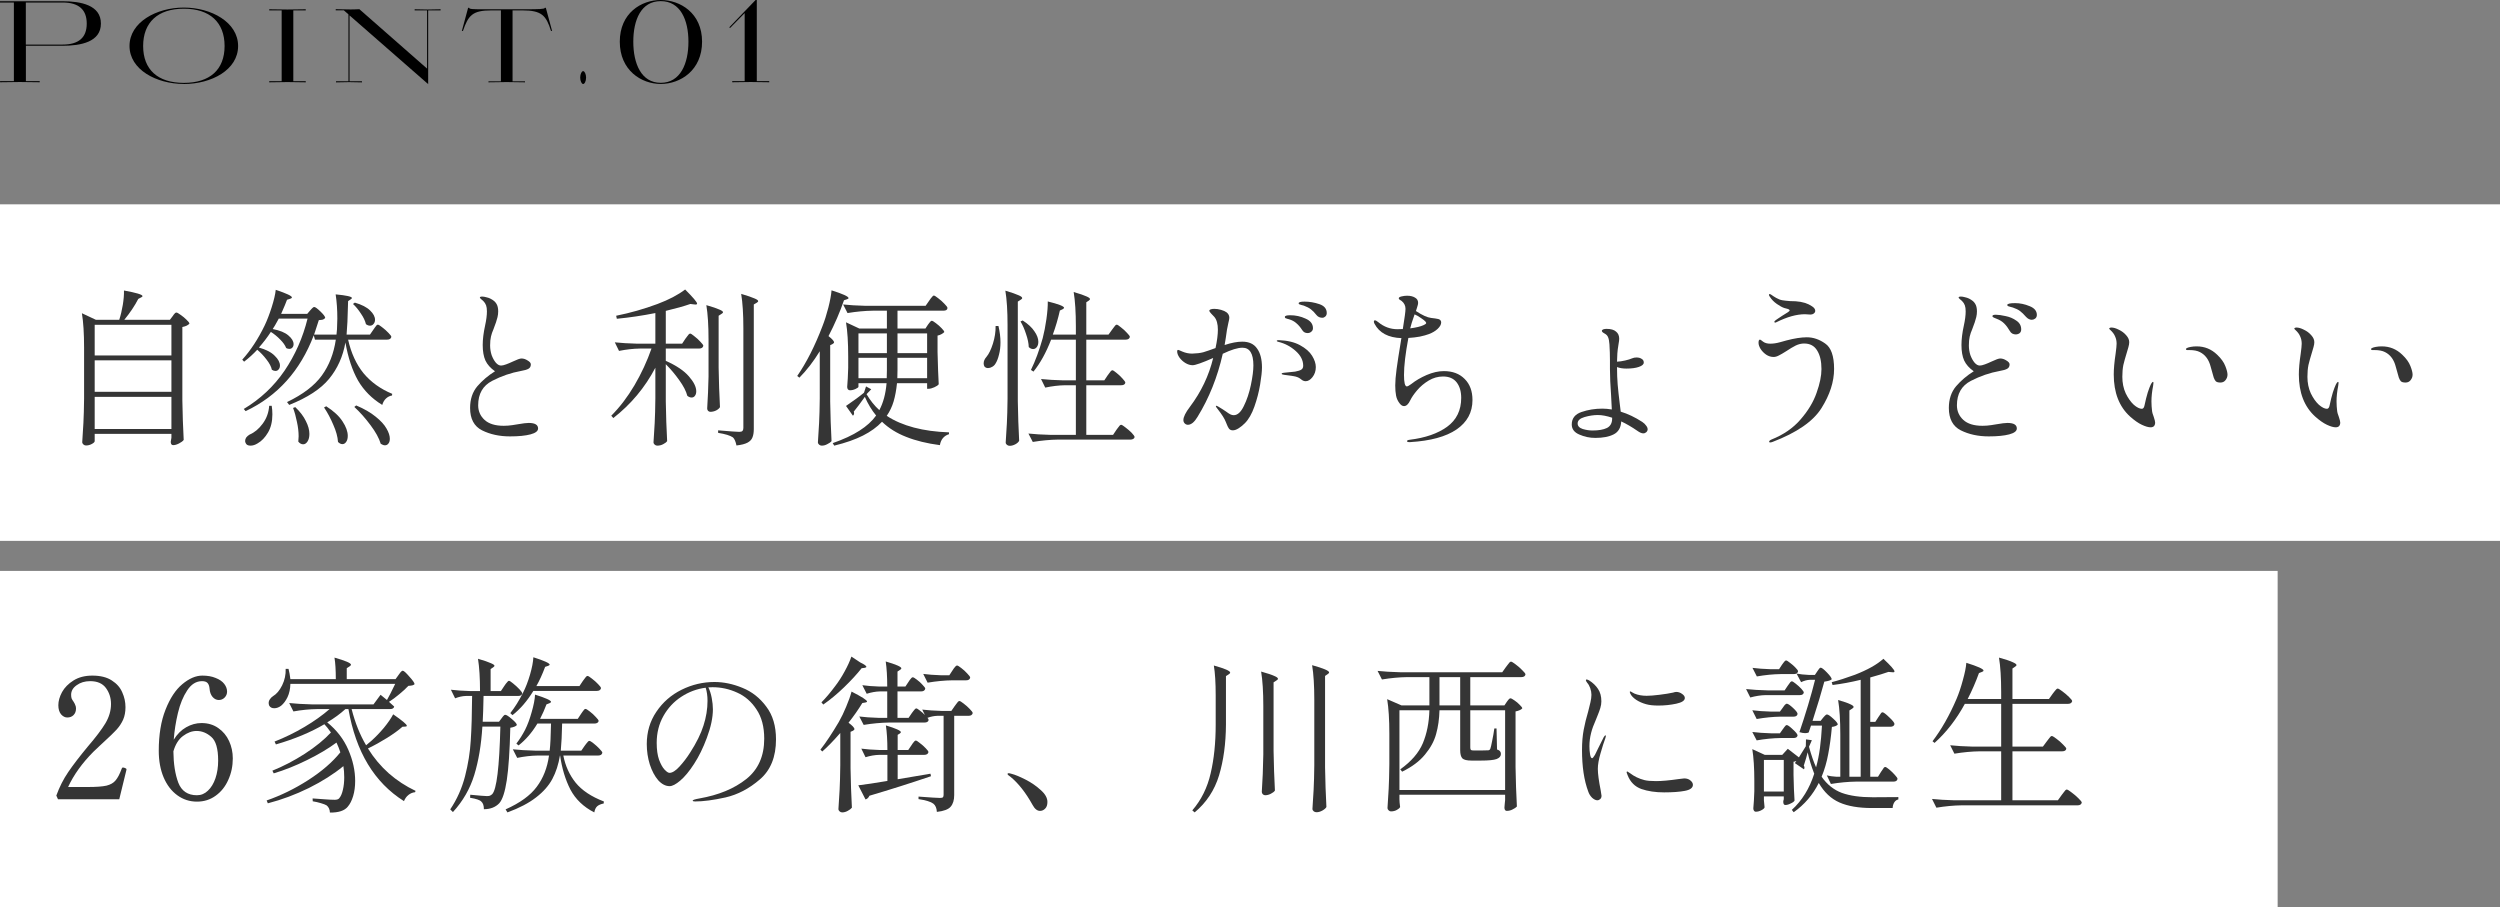
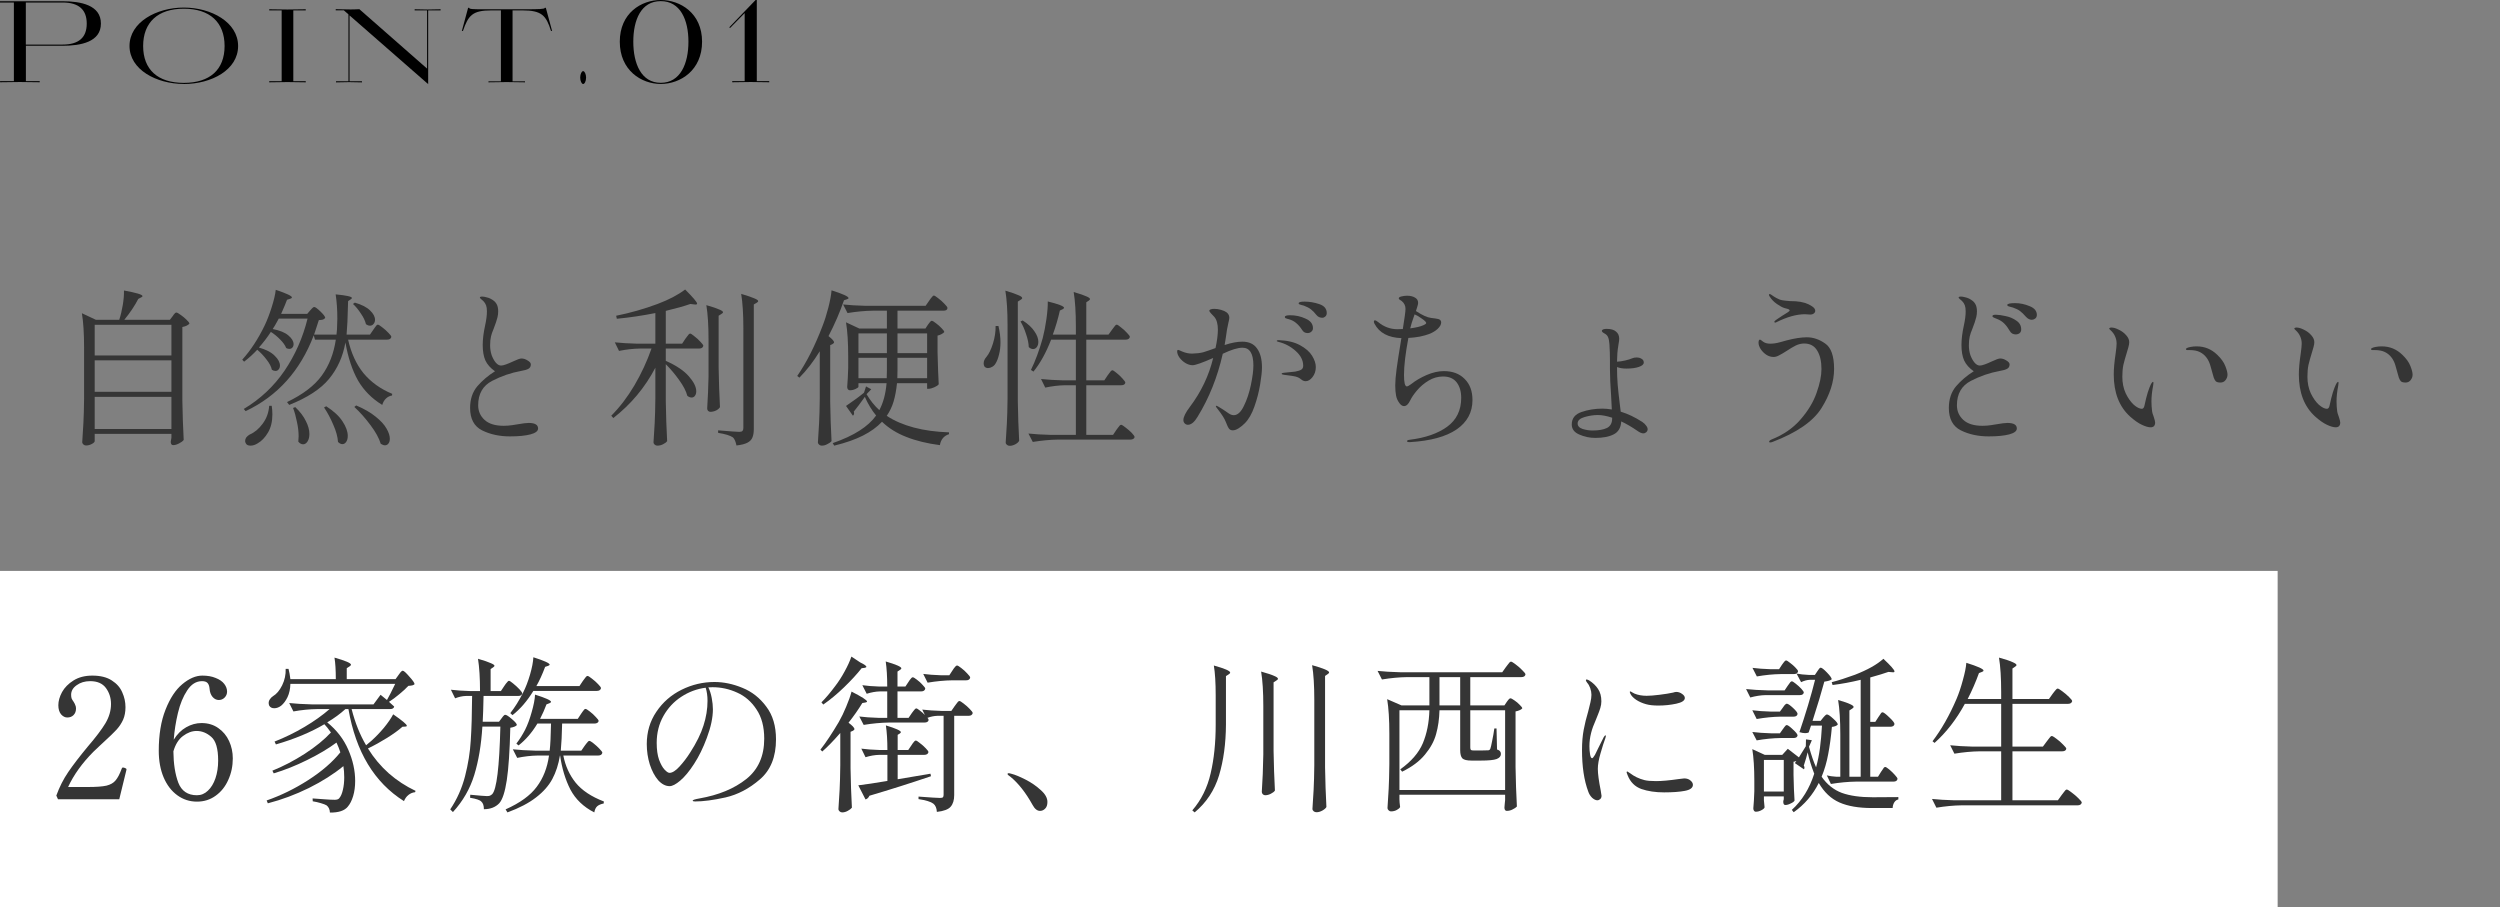
<svg xmlns="http://www.w3.org/2000/svg" width="416" height="151" viewBox="0 0 416 151" fill="none">
  <rect x="0" y="0" width="416" height="151" fill="#808080" stroke="none" />
  <path d="M0 95H379V151H0V95Z" fill="white" />
-   <path d="M0 34H416V90H0V34Z" fill="white" />
  <path d="M0 0.208H10.425C13.444 0.208 16.792 0.844 16.792 3.917C16.792 6.99 13.444 7.615 10.425 7.615H4.308V13.5H6.607V13.688C5.657 13.688 4.248 13.646 3.298 13.646C2.349 13.646 0.96 13.688 0.01 13.688V13.5H2.309V0.417H0V0.208ZM4.298 0.417V7.417H10.415C13.114 7.417 14.433 6.24 14.433 3.927C14.433 1.615 13.124 0.417 10.425 0.417H4.308H4.298Z" fill="black" />
  <path d="M30.586 13.969C26.018 13.969 21.55 11.583 21.55 7.646C21.55 3.708 26.018 1.26 30.586 1.26C35.153 1.26 39.621 3.698 39.621 7.656C39.621 11.614 35.213 13.979 30.586 13.979V13.969ZM30.586 1.448C26.248 1.448 23.819 3.739 23.819 7.656C23.819 11.573 26.248 13.791 30.586 13.791C34.923 13.791 37.372 11.594 37.372 7.656C37.372 3.719 34.923 1.448 30.586 1.448Z" fill="black" />
  <path d="M44.799 1.542C45.679 1.542 46.918 1.583 47.818 1.583C48.717 1.583 49.977 1.542 50.876 1.542V1.729H48.807V13.51H50.876V13.698C49.977 13.698 48.717 13.656 47.818 13.656C46.918 13.656 45.679 13.698 44.799 13.698V13.51H46.868V1.729H44.799V1.542Z" fill="black" />
  <path d="M57.983 13.5V2.396L57.213 1.719H55.864V1.531C56.514 1.531 57.713 1.573 58.363 1.573C58.942 1.573 59.132 1.552 59.802 1.531L71.067 11.417V1.729H68.998V1.542C69.717 1.542 70.437 1.583 71.157 1.583C71.876 1.583 72.596 1.542 73.316 1.542V1.729H71.247V14L58.163 2.562V13.521H60.232V13.708C59.512 13.708 58.792 13.667 58.073 13.667C57.353 13.667 56.633 13.708 55.914 13.708V13.521H57.983V13.5Z" fill="black" />
  <path d="M81.772 1.729C78.603 1.729 77.933 2.552 77.034 5.146H76.854L77.894 1.302H78.073C78.053 1.531 78.813 1.542 80.282 1.542H87.459C89.568 1.542 90.677 1.521 90.647 1.302H90.828L91.867 5.146H91.687C90.877 2.563 90.118 1.729 86.949 1.729H85.29V13.531H87.359V13.698C86.48 13.698 85.22 13.656 84.32 13.656C83.421 13.656 82.162 13.698 81.282 13.698V13.531H83.351V1.729H81.752H81.772Z" fill="black" />
  <path d="M96.545 12.906C96.545 12.323 96.795 11.834 97.035 11.834C97.275 11.834 97.525 12.344 97.525 12.906C97.525 13.511 97.275 13.979 97.035 13.979C96.795 13.979 96.545 13.49 96.545 12.906Z" fill="black" />
  <path d="M109.948 13.969C106.71 13.969 103.132 11.698 103.132 6.938C103.132 2.177 106.71 0 109.948 0C113.187 0 116.825 2.177 116.825 6.938C116.825 11.698 113.227 13.969 109.948 13.969ZM109.948 13.781C113.227 13.781 114.556 10.573 114.556 6.938C114.556 3.302 113.207 0.188 109.948 0.188C106.69 0.188 105.381 3.281 105.381 6.938C105.381 10.594 106.71 13.781 109.948 13.781Z" fill="black" />
  <path d="M123.912 13.5V2.177L121.483 4.656L121.353 4.542L125.731 0H125.931V13.5H128V13.688C127.3 13.688 125.621 13.646 124.921 13.646C124.182 13.646 122.582 13.688 121.843 13.688V13.5H123.912Z" fill="black" />
  <path d="M388.66 71.104C388.287 71.104 387.801 70.964 387.204 70.684C386.607 70.404 385.953 69.947 385.244 69.312C383.433 67.669 382.528 65.336 382.528 62.312C382.528 61.379 382.631 60.231 382.836 58.868C382.948 58.047 383.004 57.487 383.004 57.188C383.004 56.74 382.92 56.339 382.752 55.984C382.603 55.611 382.332 55.247 381.94 54.892C381.828 54.799 381.772 54.724 381.772 54.668C381.772 54.612 381.809 54.575 381.884 54.556C381.959 54.519 382.033 54.5 382.108 54.5C382.481 54.5 382.901 54.621 383.368 54.864C383.853 55.088 384.264 55.396 384.6 55.788C384.936 56.161 385.104 56.544 385.104 56.936C385.104 57.179 385.057 57.459 384.964 57.776C384.889 58.075 384.796 58.392 384.684 58.728C384.441 59.512 384.255 60.184 384.124 60.744C384.012 61.304 383.956 61.957 383.956 62.704C383.956 63.712 384.143 64.627 384.516 65.448C384.908 66.251 385.356 66.885 385.86 67.352C386.383 67.8 386.831 68.024 387.204 68.024C387.428 68.024 387.577 67.828 387.652 67.436C387.82 66.633 387.997 65.924 388.184 65.308C388.389 64.692 388.548 64.272 388.66 64.048C388.716 63.917 388.781 63.805 388.856 63.712C388.931 63.6 388.996 63.544 389.052 63.544C389.108 63.544 389.136 63.6 389.136 63.712C389.136 63.805 389.117 63.964 389.08 64.188C388.893 65.14 388.8 66.008 388.8 66.792C388.8 67.072 388.809 67.343 388.828 67.604C388.847 67.847 388.865 68.043 388.884 68.192C388.903 68.547 389.005 68.948 389.192 69.396C389.341 69.844 389.416 70.152 389.416 70.32C389.416 70.563 389.351 70.759 389.22 70.908C389.089 71.039 388.903 71.104 388.66 71.104ZM400.28 63.656C399.907 63.656 399.645 63.581 399.496 63.432C399.365 63.283 399.253 63.077 399.16 62.816C399.141 62.779 398.973 62.181 398.656 61.024C398.357 59.848 397.76 59.036 396.864 58.588C396.435 58.364 395.856 58.252 395.128 58.252H394.792C394.624 58.252 394.54 58.196 394.54 58.084C394.54 58.009 394.633 57.935 394.82 57.86C394.895 57.823 395.072 57.776 395.352 57.72C395.651 57.664 395.977 57.636 396.332 57.636C397.639 57.636 398.768 58.093 399.72 59.008C400.392 59.643 400.849 60.277 401.092 60.912C401.335 61.528 401.456 62.004 401.456 62.34C401.456 62.676 401.344 62.984 401.12 63.264C400.915 63.525 400.635 63.656 400.28 63.656Z" fill="#353535" />
  <path d="M357.86 71.104C357.487 71.104 357.002 70.964 356.404 70.684C355.807 70.404 355.154 69.947 354.444 69.312C352.634 67.669 351.728 65.336 351.728 62.312C351.728 61.379 351.831 60.231 352.036 58.868C352.148 58.047 352.204 57.487 352.204 57.188C352.204 56.74 352.12 56.339 351.952 55.984C351.803 55.611 351.532 55.247 351.14 54.892C351.028 54.799 350.972 54.724 350.972 54.668C350.972 54.612 351.01 54.575 351.084 54.556C351.159 54.519 351.233 54.5 351.308 54.5C351.681 54.5 352.102 54.621 352.568 54.864C353.054 55.088 353.464 55.396 353.8 55.788C354.136 56.161 354.304 56.544 354.304 56.936C354.304 57.179 354.258 57.459 354.164 57.776C354.09 58.075 353.996 58.392 353.884 58.728C353.642 59.512 353.455 60.184 353.324 60.744C353.212 61.304 353.156 61.957 353.156 62.704C353.156 63.712 353.343 64.627 353.716 65.448C354.108 66.251 354.556 66.885 355.06 67.352C355.583 67.8 356.031 68.024 356.404 68.024C356.628 68.024 356.778 67.828 356.852 67.436C357.02 66.633 357.198 65.924 357.384 65.308C357.59 64.692 357.748 64.272 357.86 64.048C357.916 63.917 357.982 63.805 358.056 63.712C358.131 63.6 358.196 63.544 358.252 63.544C358.308 63.544 358.336 63.6 358.336 63.712C358.336 63.805 358.318 63.964 358.28 64.188C358.094 65.14 358 66.008 358 66.792C358 67.072 358.01 67.343 358.028 67.604C358.047 67.847 358.066 68.043 358.084 68.192C358.103 68.547 358.206 68.948 358.392 69.396C358.542 69.844 358.616 70.152 358.616 70.32C358.616 70.563 358.551 70.759 358.42 70.908C358.289 71.039 358.103 71.104 357.86 71.104ZM369.48 63.656C369.107 63.656 368.845 63.581 368.696 63.432C368.566 63.283 368.454 63.077 368.36 62.816C368.342 62.779 368.174 62.181 367.856 61.024C367.558 59.848 366.96 59.036 366.064 58.588C365.635 58.364 365.056 58.252 364.328 58.252H363.992C363.824 58.252 363.74 58.196 363.74 58.084C363.74 58.009 363.834 57.935 364.02 57.86C364.095 57.823 364.272 57.776 364.552 57.72C364.851 57.664 365.177 57.636 365.532 57.636C366.839 57.636 367.968 58.093 368.92 59.008C369.592 59.643 370.05 60.277 370.292 60.912C370.535 61.528 370.656 62.004 370.656 62.34C370.656 62.676 370.544 62.984 370.32 63.264C370.115 63.525 369.835 63.656 369.48 63.656Z" fill="#353535" />
  <path d="M330.924 72.616C329.169 72.616 327.62 72.28 326.276 71.608C324.951 70.936 324.288 69.695 324.288 67.884C324.288 66.428 324.689 65.224 325.492 64.272C326.313 63.32 327.293 62.489 328.432 61.78C327.685 61.258 327.153 60.66 326.836 59.988C326.537 59.316 326.388 58.458 326.388 57.412C326.388 56.46 326.519 55.387 326.78 54.192C326.985 53.259 327.088 52.465 327.088 51.812C327.088 51.401 327.041 51.066 326.948 50.804C326.855 50.543 326.696 50.3 326.472 50.076C326.341 49.946 326.211 49.834 326.08 49.74C325.968 49.628 325.912 49.553 325.912 49.516C325.912 49.404 326.043 49.348 326.304 49.348C326.491 49.348 326.715 49.386 326.976 49.46C327.237 49.516 327.461 49.591 327.648 49.684C328.133 49.927 328.469 50.207 328.656 50.524C328.861 50.842 328.964 51.271 328.964 51.812C328.964 52.13 328.927 52.447 328.852 52.764C328.777 53.063 328.693 53.352 328.6 53.632C328.507 53.894 328.441 54.071 328.404 54.164C328.385 54.22 328.311 54.425 328.18 54.78C327.993 55.191 327.853 55.602 327.76 56.012C327.667 56.404 327.62 56.899 327.62 57.496C327.62 58.038 327.704 58.569 327.872 59.092C328.059 59.596 328.292 60.016 328.572 60.352C328.852 60.669 329.141 60.828 329.44 60.828C329.645 60.828 329.925 60.763 330.28 60.632C330.635 60.502 330.989 60.352 331.344 60.184C332.091 59.83 332.585 59.652 332.828 59.652C333.183 59.652 333.528 59.764 333.864 59.988C334.219 60.194 334.396 60.408 334.396 60.632C334.396 60.968 334.265 61.211 334.004 61.36C333.743 61.51 333.332 61.631 332.772 61.724C331.111 62.023 329.505 62.574 327.956 63.376C326.407 64.179 325.632 65.532 325.632 67.436C325.632 68.407 325.987 69.219 326.696 69.872C327.405 70.525 328.469 70.852 329.888 70.852C330.373 70.852 330.859 70.815 331.344 70.74C331.829 70.665 332.119 70.619 332.212 70.6C333.071 70.451 333.677 70.376 334.032 70.376C335.077 70.376 335.6 70.684 335.6 71.3C335.6 71.73 335.18 72.056 334.34 72.28C333.5 72.504 332.361 72.616 330.924 72.616ZM338.092 53.212C337.756 53.212 337.439 53.053 337.14 52.736C336.767 52.307 336.431 51.98 336.132 51.756C335.833 51.532 335.432 51.336 334.928 51.168C334.797 51.131 334.657 51.093 334.508 51.056C334.377 51.019 334.256 50.981 334.144 50.944C334.051 50.888 334.004 50.823 334.004 50.748C334.023 50.543 334.461 50.44 335.32 50.44C336.123 50.44 336.925 50.608 337.728 50.944C338.531 51.261 338.932 51.747 338.932 52.4C338.932 52.661 338.839 52.867 338.652 53.016C338.465 53.147 338.279 53.212 338.092 53.212ZM335.404 55.648C335.217 55.648 335.031 55.602 334.844 55.508C334.676 55.415 334.536 55.266 334.424 55.06C334.144 54.575 333.836 54.164 333.5 53.828C333.164 53.492 332.744 53.231 332.24 53.044C332.072 52.988 331.913 52.923 331.764 52.848C331.615 52.773 331.54 52.69 331.54 52.596C331.54 52.447 331.727 52.372 332.1 52.372C332.529 52.372 333.071 52.447 333.724 52.596C334.396 52.727 334.993 52.979 335.516 53.352C336.057 53.707 336.328 54.192 336.328 54.808C336.328 55.088 336.235 55.303 336.048 55.452C335.861 55.583 335.647 55.648 335.404 55.648Z" fill="#353535" />
  <path d="M295.392 53.688C295.299 53.688 295.252 53.642 295.252 53.548C295.252 53.455 295.383 53.324 295.644 53.156C295.887 52.988 296.195 52.783 296.568 52.54C296.643 52.503 296.941 52.316 297.464 51.98C297.688 51.831 297.8 51.728 297.8 51.672C297.8 51.56 297.679 51.467 297.436 51.392C297.417 51.392 297.24 51.346 296.904 51.252C296.568 51.14 296.157 50.916 295.672 50.58C295.187 50.244 294.795 49.843 294.496 49.376C294.403 49.246 294.356 49.143 294.356 49.068C294.356 48.975 294.393 48.928 294.468 48.928C294.543 48.928 294.645 48.975 294.776 49.068C294.944 49.199 295.205 49.367 295.56 49.572C295.915 49.778 296.26 49.908 296.596 49.964C296.951 50.02 297.38 50.067 297.884 50.104C298.388 50.123 298.696 50.132 298.808 50.132C299.368 50.17 299.891 50.263 300.376 50.412C300.787 50.543 301.169 50.73 301.524 50.972C301.879 51.196 302.056 51.448 302.056 51.728C302.056 51.896 301.972 52.046 301.804 52.176C301.655 52.288 301.477 52.344 301.272 52.344C301.123 52.344 300.964 52.335 300.796 52.316C300.647 52.298 300.497 52.288 300.348 52.288C298.948 52.288 297.352 52.736 295.56 53.632C295.485 53.67 295.429 53.688 295.392 53.688ZM294.944 73.54C294.776 73.596 294.655 73.624 294.58 73.624C294.449 73.624 294.384 73.587 294.384 73.512C294.384 73.382 294.505 73.26 294.748 73.148C296.764 72.346 298.388 71.226 299.62 69.788C300.871 68.351 301.757 66.876 302.28 65.364C302.821 63.852 303.092 62.536 303.092 61.416C303.092 60.11 302.849 59.074 302.364 58.308C301.897 57.543 301.179 57.16 300.208 57.16C299.741 57.16 299.275 57.272 298.808 57.496C298.36 57.72 297.828 58.038 297.212 58.448C296.745 58.747 296.344 58.98 296.008 59.148C295.691 59.316 295.401 59.4 295.14 59.4C294.692 59.4 294.272 59.27 293.88 59.008C293.507 58.747 293.199 58.43 292.956 58.056C292.732 57.683 292.62 57.347 292.62 57.048C292.62 56.694 292.695 56.516 292.844 56.516C292.937 56.516 293.04 56.572 293.152 56.684C293.283 56.778 293.357 56.834 293.376 56.852C293.675 57.076 294.076 57.188 294.58 57.188C295.084 57.188 295.635 57.104 296.232 56.936C296.829 56.768 297.165 56.675 297.24 56.656C298.584 56.302 299.723 56.124 300.656 56.124C301.72 56.124 302.737 56.47 303.708 57.16C304.697 57.832 305.192 59.242 305.192 61.388C305.192 63.516 304.492 65.691 303.092 67.912C301.711 70.115 298.995 71.991 294.944 73.54Z" fill="#353535" />
  <path d="M273.272 70.208C273.552 70.395 273.767 70.6 273.916 70.824C274.084 71.029 274.168 71.235 274.168 71.44C274.168 71.608 274.093 71.767 273.944 71.916C273.795 72.047 273.627 72.112 273.44 72.112C273.179 72.112 272.852 71.972 272.46 71.692C271.545 71.058 270.649 70.535 269.772 70.124C269.716 71.169 269.296 71.888 268.512 72.28C267.747 72.672 266.729 72.868 265.46 72.868C264.527 72.868 263.64 72.681 262.8 72.308C261.96 71.954 261.54 71.394 261.54 70.628C261.54 69.62 262.081 68.93 263.164 68.556C264.247 68.183 265.404 67.996 266.636 67.996C267.121 67.996 267.644 68.043 268.204 68.136L268.092 65.896C267.961 64.104 267.896 62.62 267.896 61.444V59.988C267.896 59.111 267.868 58.215 267.812 57.3C267.775 56.778 267.7 56.386 267.588 56.124C267.495 55.863 267.289 55.648 266.972 55.48C266.692 55.331 266.552 55.191 266.552 55.06C266.552 54.948 266.627 54.864 266.776 54.808C266.925 54.752 267.112 54.724 267.336 54.724C268.045 54.724 268.568 54.873 268.904 55.172C269.259 55.452 269.436 55.853 269.436 56.376C269.436 56.563 269.399 56.861 269.324 57.272C269.212 57.944 269.147 58.458 269.128 58.812C269.091 59.447 269.072 59.904 269.072 60.184C269.483 60.166 269.931 60.1 270.416 59.988C270.901 59.876 271.293 59.755 271.592 59.624C271.797 59.531 272.04 59.484 272.32 59.484C272.656 59.484 272.936 59.559 273.16 59.708C273.403 59.839 273.524 60.044 273.524 60.324C273.524 60.623 273.253 60.865 272.712 61.052C272.189 61.239 271.489 61.332 270.612 61.332C270.033 61.332 269.52 61.248 269.072 61.08C269.072 62.144 269.109 63.124 269.184 64.02C269.259 64.897 269.371 65.933 269.52 67.128L269.688 68.5C270.864 68.855 272.059 69.424 273.272 70.208ZM268.26 69.508C267.364 69.21 266.571 69.06 265.88 69.06C265.189 69.06 264.452 69.172 263.668 69.396C262.903 69.62 262.52 69.975 262.52 70.46C262.52 70.889 262.8 71.198 263.36 71.384C263.92 71.552 264.461 71.636 264.984 71.636C266.011 71.636 266.813 71.496 267.392 71.216C267.971 70.918 268.26 70.395 268.26 69.648V69.508Z" fill="#353535" />
  <path d="M240.26 61.752C241.716 61.752 242.873 62.191 243.732 63.068C244.591 63.927 245.02 65.093 245.02 66.568C245.02 68.621 244.133 70.255 242.36 71.468C240.605 72.663 238.039 73.363 234.66 73.568H234.492C234.249 73.568 234.128 73.512 234.128 73.4C234.128 73.288 234.277 73.213 234.576 73.176C237.171 72.859 239.243 72.14 240.792 71.02C242.36 69.881 243.144 68.276 243.144 66.204C243.144 65.14 242.892 64.281 242.388 63.628C241.884 62.975 241.128 62.648 240.12 62.648C239.28 62.648 238.487 62.872 237.74 63.32C236.993 63.768 236.349 64.309 235.808 64.944C235.285 65.56 234.903 66.12 234.66 66.624C234.361 67.259 234.016 67.576 233.624 67.576C233.381 67.576 233.148 67.436 232.924 67.156C232.607 66.764 232.401 66.325 232.308 65.84C232.215 65.355 232.168 64.785 232.168 64.132C232.168 63.441 232.243 62.536 232.392 61.416C232.541 60.296 232.775 58.784 233.092 56.88C233.129 56.581 233.167 56.376 233.204 56.264C231.02 56.189 229.527 55.396 228.724 53.884C228.649 53.735 228.612 53.623 228.612 53.548C228.612 53.38 228.677 53.296 228.808 53.296C228.901 53.296 229.079 53.399 229.34 53.604C230.292 54.388 231.356 54.78 232.532 54.78C232.924 54.78 233.223 54.771 233.428 54.752C233.727 52.923 233.876 51.803 233.876 51.392C233.876 50.869 233.661 50.431 233.232 50.076C233.157 50.02 233.083 49.973 233.008 49.936C232.933 49.88 232.868 49.833 232.812 49.796C232.775 49.74 232.756 49.684 232.756 49.628C232.756 49.497 232.915 49.395 233.232 49.32C233.549 49.245 233.848 49.208 234.128 49.208C234.669 49.208 235.108 49.311 235.444 49.516C235.799 49.703 235.976 50.001 235.976 50.412C235.976 50.561 235.92 50.804 235.808 51.14C235.715 51.457 235.649 51.663 235.612 51.756C236.657 52.447 237.497 52.829 238.132 52.904C238.655 52.96 239.028 53.016 239.252 53.072C239.476 53.109 239.635 53.203 239.728 53.352C239.784 53.427 239.812 53.529 239.812 53.66C239.812 53.996 239.616 54.351 239.224 54.724C238.851 55.079 238.365 55.368 237.768 55.592C237.376 55.741 236.872 55.881 236.256 56.012C235.64 56.124 235.005 56.199 234.352 56.236C233.867 58.831 233.624 60.884 233.624 62.396C233.624 63.665 233.783 64.3 234.1 64.3C234.231 64.3 234.473 64.169 234.828 63.908C235.556 63.329 236.415 62.825 237.404 62.396C238.412 61.967 239.364 61.752 240.26 61.752ZM235.388 52.316C234.996 53.417 234.753 54.192 234.66 54.64C235.649 54.509 236.387 54.332 236.872 54.108C237.171 53.977 237.32 53.856 237.32 53.744C237.32 53.707 237.273 53.623 237.18 53.492C237.068 53.361 236.816 53.165 236.424 52.904C236.032 52.624 235.687 52.428 235.388 52.316Z" fill="#353535" />
  <path d="M217.076 50.188C217.897 50.188 218.719 50.328 219.54 50.608C220.361 50.888 220.772 51.383 220.772 52.092C220.772 52.335 220.688 52.531 220.52 52.68C220.371 52.811 220.212 52.876 220.044 52.876C219.633 52.876 219.307 52.727 219.064 52.428C218.747 52.017 218.439 51.7 218.14 51.476C217.86 51.252 217.468 51.047 216.964 50.86C216.815 50.804 216.675 50.767 216.544 50.748C216.413 50.711 216.301 50.673 216.208 50.636C216.133 50.599 216.096 50.543 216.096 50.468C216.096 50.281 216.423 50.188 217.076 50.188ZM206.716 56.852C207.836 56.852 208.657 57.235 209.18 58C209.721 58.747 209.992 59.792 209.992 61.136C209.992 61.808 209.889 62.76 209.684 63.992C209.479 65.224 209.161 66.447 208.732 67.66C208.303 68.873 207.771 69.797 207.136 70.432C206.8 70.768 206.455 71.048 206.1 71.272C205.745 71.496 205.428 71.608 205.148 71.608C204.868 71.608 204.653 71.515 204.504 71.328C204.373 71.141 204.261 70.927 204.168 70.684C204.075 70.441 204.009 70.283 203.972 70.208C203.767 69.667 203.319 68.957 202.628 68.08C202.423 67.837 202.32 67.669 202.32 67.576C202.32 67.539 202.348 67.52 202.404 67.52C202.497 67.52 202.861 67.725 203.496 68.136L204 68.472C204.299 68.696 204.541 68.855 204.728 68.948C204.915 69.041 205.101 69.088 205.288 69.088C205.923 69.088 206.483 68.584 206.968 67.576C207.472 66.568 207.864 65.401 208.144 64.076C208.424 62.732 208.564 61.64 208.564 60.8C208.564 58.84 207.957 57.86 206.744 57.86C205.96 57.86 204.868 58.196 203.468 58.868C202.591 62.751 201.191 66.251 199.268 69.368C199.025 69.779 198.764 70.105 198.484 70.348C198.204 70.572 197.933 70.684 197.672 70.684C197.467 70.684 197.289 70.609 197.14 70.46C196.991 70.311 196.916 70.124 196.916 69.9C196.916 69.377 197.28 68.64 198.008 67.688C199.875 65.205 201.163 62.499 201.872 59.568C200.043 60.371 198.904 60.772 198.456 60.772C198.064 60.772 197.663 60.651 197.252 60.408C196.86 60.165 196.533 59.867 196.272 59.512C196.011 59.139 195.88 58.793 195.88 58.476C195.88 58.308 195.927 58.224 196.02 58.224C196.095 58.224 196.207 58.261 196.356 58.336C196.524 58.411 196.655 58.467 196.748 58.504C197.271 58.728 197.812 58.84 198.372 58.84C199.1 58.821 199.716 58.747 200.22 58.616C200.724 58.467 201.405 58.233 202.264 57.916C202.525 56.703 202.656 55.685 202.656 54.864C202.656 53.912 202.46 53.203 202.068 52.736C201.937 52.587 201.76 52.4 201.536 52.176C201.331 51.952 201.228 51.803 201.228 51.728C201.228 51.616 201.303 51.532 201.452 51.476C201.62 51.42 201.825 51.392 202.068 51.392C202.423 51.392 202.796 51.448 203.188 51.56C203.58 51.672 203.888 51.812 204.112 51.98C204.411 52.223 204.56 52.521 204.56 52.876C204.56 53.025 204.504 53.324 204.392 53.772C204.299 54.145 204.224 54.509 204.168 54.864C204.037 55.835 203.907 56.684 203.776 57.412C204.896 57.039 205.876 56.852 206.716 56.852ZM214.5 53.128C214.444 53.109 214.341 53.081 214.192 53.044C214.061 53.007 213.959 52.969 213.884 52.932C213.828 52.876 213.8 52.811 213.8 52.736C213.8 52.549 214.099 52.456 214.696 52.456C215.592 52.456 216.441 52.643 217.244 53.016C218.065 53.371 218.476 53.903 218.476 54.612C218.476 54.855 218.383 55.051 218.196 55.2C218.028 55.349 217.823 55.424 217.58 55.424C217.188 55.424 216.889 55.256 216.684 54.92C216.385 54.453 216.068 54.08 215.732 53.8C215.415 53.501 215.004 53.277 214.5 53.128ZM212.792 56.6C214.229 56.656 215.405 56.936 216.32 57.44C217.253 57.944 217.925 58.532 218.336 59.204C218.747 59.876 218.952 60.501 218.952 61.08C218.952 61.733 218.765 62.293 218.392 62.76C218.037 63.208 217.664 63.432 217.272 63.432C217.048 63.432 216.843 63.367 216.656 63.236C216.469 63.087 216.357 63.003 216.32 62.984C216.059 62.797 215.704 62.667 215.256 62.592C214.808 62.517 214.276 62.443 213.66 62.368C213.399 62.331 213.268 62.275 213.268 62.2C213.268 62.107 213.38 62.051 213.604 62.032C214.817 61.901 215.452 61.836 215.508 61.836C216.012 61.743 216.357 61.631 216.544 61.5C216.749 61.369 216.852 61.155 216.852 60.856C216.852 59.96 216.432 59.139 215.592 58.392C214.752 57.645 213.791 57.141 212.708 56.88C212.54 56.843 212.456 56.787 212.456 56.712C212.456 56.637 212.568 56.6 212.792 56.6Z" fill="#353535" />
  <path d="M167.656 54.108C167.656 51.756 167.535 49.843 167.292 48.368C168.356 48.685 169.084 48.938 169.476 49.124C169.887 49.292 170.092 49.451 170.092 49.6C170.092 49.694 170.008 49.787 169.84 49.88L169.364 50.188V66.764C169.401 69.079 169.476 71.272 169.588 73.344C169.476 73.568 169.261 73.764 168.944 73.932C168.627 74.1 168.319 74.184 168.02 74.184C167.833 74.184 167.675 74.128 167.544 74.016C167.413 73.904 167.348 73.773 167.348 73.624C167.423 72.523 167.488 71.459 167.544 70.432C167.6 69.387 167.637 68.024 167.656 66.344V54.108ZM184.316 62.452C184.372 62.377 184.456 62.266 184.568 62.116C184.68 61.948 184.773 61.827 184.848 61.752C184.941 61.659 185.025 61.612 185.1 61.612C185.212 61.612 185.445 61.761 185.8 62.06C186.155 62.34 186.481 62.648 186.78 62.984C187.097 63.32 187.256 63.553 187.256 63.684C187.2 63.964 186.967 64.104 186.556 64.104H180.76V72.364H185.212L185.772 71.524C185.828 71.45 185.912 71.338 186.024 71.188C186.136 71.02 186.229 70.899 186.304 70.824C186.397 70.731 186.481 70.684 186.556 70.684C186.668 70.684 186.911 70.834 187.284 71.132C187.657 71.412 188.003 71.711 188.32 72.028C188.637 72.364 188.796 72.597 188.796 72.728C188.777 72.859 188.703 72.962 188.572 73.036C188.441 73.111 188.292 73.148 188.124 73.148H176.056C174.731 73.167 173.331 73.297 171.856 73.54L171.128 72.14C172.155 72.252 173.396 72.327 174.852 72.364H179.024V64.104H177.232C176.168 64.123 175.067 64.254 173.928 64.496L173.228 63.068C174.255 63.18 175.496 63.255 176.952 63.292H179.024V56.516H174.908C174.068 58.681 173.088 60.455 171.968 61.836L171.548 61.556C172.276 60.081 172.929 58.318 173.508 56.264C173.751 55.331 173.956 54.276 174.124 53.1C174.292 51.906 174.367 50.925 174.348 50.16C176.159 50.608 177.064 50.963 177.064 51.224C177.064 51.28 176.989 51.355 176.84 51.448L176.364 51.672C176.047 53.072 175.655 54.407 175.188 55.676H179.024V54.332C179.024 51.98 178.903 50.067 178.66 48.592C179.687 48.891 180.396 49.133 180.788 49.32C181.18 49.488 181.376 49.638 181.376 49.768C181.376 49.843 181.311 49.927 181.18 50.02L180.76 50.3V55.676H184.456L185.044 54.864C185.1 54.789 185.184 54.678 185.296 54.528C185.408 54.36 185.501 54.239 185.576 54.164C185.669 54.071 185.753 54.024 185.828 54.024C185.94 54.024 186.173 54.173 186.528 54.472C186.901 54.752 187.237 55.06 187.536 55.396C187.853 55.714 188.012 55.938 188.012 56.068C187.937 56.367 187.704 56.516 187.312 56.516H180.76V63.292H183.756L184.316 62.452ZM170.176 53.324C171.072 53.903 171.725 54.51 172.136 55.144C172.565 55.76 172.78 56.339 172.78 56.88C172.78 57.235 172.696 57.524 172.528 57.748C172.36 57.972 172.155 58.084 171.912 58.084C171.651 58.084 171.408 57.972 171.184 57.748C171.165 57.114 171.016 56.395 170.736 55.592C170.475 54.771 170.167 54.071 169.812 53.492L170.176 53.324ZM166.144 54.248C166.368 55.219 166.48 56.124 166.48 56.964C166.48 57.73 166.396 58.42 166.228 59.036C166.079 59.652 165.883 60.147 165.64 60.52C165.509 60.744 165.323 60.922 165.08 61.052C164.856 61.183 164.632 61.248 164.408 61.248C164.165 61.248 163.969 61.164 163.82 60.996C163.727 60.847 163.68 60.669 163.68 60.464C163.68 60.091 163.839 59.727 164.156 59.372C164.548 58.906 164.903 58.178 165.22 57.188C165.537 56.18 165.687 55.2 165.668 54.248H166.144Z" fill="#353535" />
  <path d="M136.408 58.448C135.381 60.128 134.252 61.593 133.02 62.844L132.656 62.564C134.205 60.324 135.605 57.561 136.856 54.276C137.211 53.38 137.537 52.353 137.836 51.196C138.135 50.02 138.312 49.059 138.368 48.312C140.253 48.909 141.196 49.339 141.196 49.6C141.196 49.675 141.112 49.74 140.944 49.796L140.44 49.964C139.768 51.924 138.909 53.912 137.864 55.928C138.48 56.413 138.788 56.759 138.788 56.964C138.788 57.057 138.704 57.151 138.536 57.244L138.144 57.44V66.82C138.181 69.135 138.256 71.328 138.368 73.4C138.219 73.587 137.985 73.755 137.668 73.904C137.369 74.072 137.061 74.156 136.744 74.156C136.576 74.156 136.427 74.1 136.296 73.988C136.165 73.876 136.1 73.745 136.1 73.596C136.175 72.495 136.24 71.431 136.296 70.404C136.352 69.359 136.389 67.996 136.408 66.316V58.448ZM154.412 54.024C154.468 53.949 154.561 53.828 154.692 53.66C154.823 53.473 154.944 53.38 155.056 53.38C155.168 53.38 155.392 53.511 155.728 53.772C156.083 54.033 156.4 54.313 156.68 54.612C156.979 54.911 157.128 55.125 157.128 55.256C157.035 55.368 156.885 55.48 156.68 55.592C156.493 55.704 156.269 55.788 156.008 55.844V58.588C156.064 60.903 156.129 62.685 156.204 63.936C156.092 64.104 155.849 64.272 155.476 64.44C155.103 64.608 154.785 64.692 154.524 64.692H154.272V63.768H149.26C149.148 64.888 148.961 65.896 148.7 66.792C148.439 67.669 148.056 68.472 147.552 69.2C150.128 70.88 153.581 71.795 157.912 71.944V72.252C157.52 72.364 157.184 72.579 156.904 72.896C156.643 73.213 156.475 73.605 156.4 74.072C154.253 73.792 152.387 73.335 150.8 72.7C149.213 72.084 147.869 71.244 146.768 70.18C145.947 71.057 144.892 71.823 143.604 72.476C142.316 73.129 140.72 73.689 138.816 74.156L138.564 73.736C140.375 73.101 141.859 72.411 143.016 71.664C144.192 70.917 145.116 70.077 145.788 69.144C145.06 68.267 144.435 67.231 143.912 66.036C143.184 67.063 142.568 67.884 142.064 68.5C142.101 68.556 142.12 68.64 142.12 68.752C142.12 68.939 142.055 69.079 141.924 69.172L140.776 67.548C142.12 66.633 143.119 65.896 143.772 65.336L144.108 64.3L144.976 64.776L144.192 65.588C144.808 66.633 145.517 67.52 146.32 68.248C146.973 67.035 147.375 65.541 147.524 63.768H142.848V64.356C142.848 64.449 142.689 64.571 142.372 64.72C142.055 64.869 141.737 64.944 141.42 64.944C141.289 64.944 141.177 64.888 141.084 64.776C141.009 64.664 140.972 64.533 140.972 64.384C141.047 63.563 141.103 62.508 141.14 61.22V59.344C141.14 56.992 141.019 55.088 140.776 53.632L142.988 54.668H147.58V51.7H145.228C143.903 51.719 142.503 51.849 141.028 52.092L140.3 50.664C141.327 50.776 142.568 50.851 144.024 50.888H154.02L154.608 50.048C154.664 49.955 154.748 49.833 154.86 49.684C154.991 49.516 155.093 49.395 155.168 49.32C155.243 49.227 155.317 49.18 155.392 49.18C155.504 49.18 155.747 49.329 156.12 49.628C156.493 49.908 156.839 50.216 157.156 50.552C157.492 50.888 157.66 51.121 157.66 51.252C157.641 51.551 157.417 51.7 156.988 51.7H149.344V54.668H153.992L154.412 54.024ZM147.58 58.756V55.48H142.848V58.756H147.58ZM154.272 58.756V55.48H149.344V58.756H154.272ZM147.552 62.928C147.571 62.648 147.58 62.209 147.58 61.612V59.54H142.848V62.928H147.552ZM149.344 61.556C149.344 62.172 149.335 62.629 149.316 62.928H154.272V59.54H149.344V61.556Z" fill="#353535" />
  <path d="M109.052 61.192C107.316 64.496 104.983 67.287 102.052 69.564L101.716 69.172C103.135 67.753 104.423 66.064 105.58 64.104C106.737 62.125 107.68 60.09 108.408 58H106.476C105.356 58.019 104.199 58.149 103.004 58.392L102.304 56.964C103.331 57.076 104.572 57.151 106.028 57.188H109.052V52.092C106.905 52.521 104.768 52.839 102.64 53.044L102.528 52.54C104.861 52.073 107.157 51.42 109.416 50.58C111.301 49.87 112.832 49.068 114.008 48.172C115.333 49.497 115.996 50.281 115.996 50.524C115.996 50.654 115.856 50.701 115.576 50.664L114.876 50.58C113.812 50.953 112.449 51.336 110.788 51.728V57.188H113.504L114.064 56.348C114.12 56.273 114.204 56.161 114.316 56.012C114.428 55.844 114.521 55.722 114.596 55.648C114.689 55.554 114.773 55.508 114.848 55.508C114.96 55.508 115.193 55.657 115.548 55.956C115.921 56.236 116.257 56.544 116.556 56.88C116.873 57.197 117.032 57.421 117.032 57.552C116.957 57.85 116.724 58 116.332 58H110.788V60.044C112.543 60.828 113.821 61.687 114.624 62.62C115.445 63.553 115.856 64.384 115.856 65.112C115.856 65.429 115.781 65.681 115.632 65.868C115.501 66.055 115.315 66.148 115.072 66.148C114.848 66.148 114.615 66.055 114.372 65.868C114.167 65.084 113.719 64.216 113.028 63.264C112.356 62.312 111.609 61.425 110.788 60.604V66.82C110.825 69.135 110.9 71.328 111.012 73.4C110.881 73.587 110.667 73.754 110.368 73.904C110.069 74.072 109.733 74.156 109.36 74.156C109.211 74.156 109.071 74.1 108.94 73.988C108.809 73.876 108.744 73.745 108.744 73.596C108.819 72.495 108.884 71.43 108.94 70.404C108.996 69.359 109.033 67.996 109.052 66.316V61.192ZM123.696 54.64C123.696 52.288 123.575 50.374 123.332 48.9C124.396 49.217 125.133 49.469 125.544 49.656C125.955 49.824 126.16 49.973 126.16 50.104C126.16 50.197 126.076 50.291 125.908 50.384L125.432 50.664V71.384C125.432 71.963 125.357 72.429 125.208 72.784C125.077 73.138 124.807 73.428 124.396 73.652C123.985 73.876 123.369 74.034 122.548 74.128C122.417 73.475 122.221 73.026 121.96 72.784C121.493 72.466 120.672 72.215 119.496 72.028V71.608C121.475 71.776 122.641 71.86 122.996 71.86C123.257 71.86 123.435 71.813 123.528 71.72C123.64 71.608 123.696 71.44 123.696 71.216V54.64ZM117.9 56.516C117.9 54.164 117.779 52.251 117.536 50.776C118.581 51.075 119.3 51.317 119.692 51.504C120.103 51.672 120.308 51.821 120.308 51.952C120.308 52.045 120.224 52.139 120.056 52.232L119.58 52.54V61.164C119.617 63.478 119.692 65.672 119.804 67.744C119.692 67.949 119.477 68.136 119.16 68.304C118.843 68.453 118.525 68.528 118.208 68.528C118.059 68.528 117.928 68.472 117.816 68.36C117.723 68.248 117.676 68.117 117.676 67.968C117.788 66.195 117.863 64.43 117.9 62.676V56.516Z" fill="#353535" />
  <path d="M84.86 72.616C83.106 72.616 81.556 72.28 80.212 71.608C78.887 70.936 78.224 69.695 78.224 67.884C78.224 66.428 78.626 65.224 79.428 64.272C80.249 63.32 81.23 62.489 82.368 61.78C81.621 61.258 81.09 60.66 80.772 59.988C80.474 59.316 80.324 58.458 80.324 57.412C80.324 56.46 80.455 55.387 80.716 54.192C80.921 53.259 81.024 52.465 81.024 51.812C81.024 51.401 80.978 51.066 80.884 50.804C80.791 50.543 80.632 50.3 80.408 50.076C80.278 49.946 80.147 49.834 80.016 49.74C79.904 49.628 79.848 49.553 79.848 49.516C79.848 49.404 79.979 49.348 80.24 49.348C80.427 49.348 80.651 49.386 80.912 49.46C81.174 49.516 81.397 49.591 81.584 49.684C82.07 49.927 82.406 50.207 82.592 50.524C82.797 50.842 82.9 51.271 82.9 51.812C82.9 52.13 82.863 52.447 82.788 52.764C82.713 53.063 82.629 53.352 82.536 53.632C82.443 53.894 82.377 54.071 82.34 54.164C82.322 54.22 82.247 54.425 82.116 54.78C81.93 55.191 81.79 55.602 81.696 56.012C81.603 56.404 81.556 56.899 81.556 57.496C81.556 58.038 81.64 58.569 81.808 59.092C81.995 59.596 82.228 60.016 82.508 60.352C82.788 60.669 83.078 60.828 83.376 60.828C83.582 60.828 83.862 60.763 84.216 60.632C84.571 60.502 84.925 60.352 85.28 60.184C86.027 59.83 86.522 59.652 86.764 59.652C87.119 59.652 87.464 59.764 87.8 59.988C88.155 60.194 88.332 60.408 88.332 60.632C88.332 60.968 88.201 61.211 87.94 61.36C87.679 61.51 87.268 61.631 86.708 61.724C85.047 62.023 83.442 62.574 81.892 63.376C80.343 64.179 79.568 65.532 79.568 67.436C79.568 68.407 79.923 69.219 80.632 69.872C81.341 70.525 82.406 70.852 83.824 70.852C84.309 70.852 84.795 70.815 85.28 70.74C85.766 70.665 86.055 70.619 86.148 70.6C87.007 70.451 87.614 70.376 87.968 70.376C89.013 70.376 89.536 70.684 89.536 71.3C89.536 71.73 89.116 72.056 88.276 72.28C87.436 72.504 86.297 72.616 84.86 72.616Z" fill="#353535" />
  <path d="M62.124 54.864C62.199 54.771 62.283 54.649 62.376 54.5C62.488 54.332 62.581 54.211 62.656 54.136C62.731 54.061 62.805 54.024 62.88 54.024C62.992 54.024 63.235 54.173 63.608 54.472C63.981 54.752 64.327 55.06 64.644 55.396C64.961 55.713 65.12 55.937 65.12 56.068C65.045 56.367 64.812 56.516 64.42 56.516H57.924C58.428 58.756 59.287 60.623 60.5 62.116C61.732 63.591 63.319 64.729 65.26 65.532L65.232 65.812C64.859 65.868 64.523 66.036 64.224 66.316C63.944 66.577 63.739 66.932 63.608 67.38C61.891 66.335 60.547 64.981 59.576 63.32C58.624 61.64 57.924 59.531 57.476 56.992C57.065 59.325 56.16 61.341 54.76 63.04C53.379 64.72 51.167 66.167 48.124 67.38L47.76 66.904C50.411 65.635 52.343 64.16 53.556 62.48C54.769 60.8 55.544 58.812 55.88 56.516H52.408L52.212 55.788C49.972 61.687 46.192 65.896 40.872 68.416L40.564 68.052C43.308 66.409 45.567 64.291 47.34 61.696C49.113 59.083 50.392 56.189 51.176 53.016H46.388L46.108 53.52C45.903 53.912 45.66 54.323 45.38 54.752C46.556 54.976 47.424 55.331 47.984 55.816C48.563 56.301 48.852 56.787 48.852 57.272C48.852 57.496 48.787 57.683 48.656 57.832C48.525 57.981 48.357 58.056 48.152 58.056C47.965 58.056 47.788 58.009 47.62 57.916C47.452 57.468 47.125 57.001 46.64 56.516C46.155 56.012 45.632 55.583 45.072 55.228C44.475 56.143 43.812 57.011 43.084 57.832C44.279 58.168 45.156 58.625 45.716 59.204C46.295 59.764 46.584 60.305 46.584 60.828C46.584 61.089 46.509 61.304 46.36 61.472C46.229 61.64 46.052 61.724 45.828 61.724C45.641 61.724 45.445 61.659 45.24 61.528C45.128 61.005 44.829 60.436 44.344 59.82C43.877 59.204 43.364 58.663 42.804 58.196C42.169 58.887 41.441 59.549 40.62 60.184L40.312 59.848C41.712 58.299 42.953 56.404 44.036 54.164C44.447 53.305 44.839 52.288 45.212 51.112C45.585 49.936 45.809 48.975 45.884 48.228C47.676 48.825 48.572 49.245 48.572 49.488C48.572 49.581 48.479 49.656 48.292 49.712L47.76 49.88C47.611 50.309 47.284 51.093 46.78 52.232H51.12L51.596 51.672C51.671 51.597 51.773 51.485 51.904 51.336C52.053 51.168 52.184 51.084 52.296 51.084C52.464 51.084 52.809 51.336 53.332 51.84C53.855 52.344 54.116 52.699 54.116 52.904C54.004 53.035 53.873 53.128 53.724 53.184C53.575 53.221 53.351 53.249 53.052 53.268C52.716 54.351 52.455 55.153 52.268 55.676H55.992L56.076 54.78C56.113 54.033 56.132 53.445 56.132 53.016C56.132 51.541 56.039 50.197 55.852 48.984C57.663 49.152 58.568 49.357 58.568 49.6C58.568 49.637 58.493 49.712 58.344 49.824L57.924 50.104L57.896 50.972C57.859 52.839 57.784 54.407 57.672 55.676H61.564L62.124 54.864ZM59.044 50.356C60.201 50.692 61.051 51.131 61.592 51.672C62.133 52.195 62.404 52.708 62.404 53.212C62.404 53.492 62.32 53.725 62.152 53.912C62.003 54.099 61.807 54.192 61.564 54.192C61.34 54.192 61.116 54.108 60.892 53.94C60.761 53.38 60.481 52.792 60.052 52.176C59.641 51.541 59.203 51.009 58.736 50.58L59.044 50.356ZM59.268 67.464C60.593 68.024 61.676 68.649 62.516 69.34C63.356 70.012 63.953 70.665 64.308 71.3C64.681 71.935 64.868 72.504 64.868 73.008C64.868 73.344 64.793 73.605 64.644 73.792C64.495 73.997 64.299 74.1 64.056 74.1C63.851 74.1 63.617 74.016 63.356 73.848C63.076 72.915 62.507 71.879 61.648 70.74C60.789 69.583 59.893 68.575 58.96 67.716L59.268 67.464ZM45.212 67.52C45.287 67.968 45.324 68.444 45.324 68.948C45.324 70.143 45.081 71.151 44.596 71.972C44.111 72.793 43.541 73.391 42.888 73.764C42.477 74.025 42.076 74.156 41.684 74.156C41.255 74.156 40.984 74.007 40.872 73.708C40.816 73.596 40.788 73.484 40.788 73.372C40.788 73.167 40.853 72.971 40.984 72.784C41.133 72.597 41.32 72.439 41.544 72.308C42.347 71.972 43.065 71.375 43.7 70.516C44.353 69.639 44.717 68.64 44.792 67.52H45.212ZM54.284 67.604C55.535 68.407 56.44 69.247 57 70.124C57.579 71.001 57.868 71.804 57.868 72.532C57.868 72.943 57.784 73.269 57.616 73.512C57.448 73.773 57.233 73.904 56.972 73.904C56.729 73.904 56.487 73.783 56.244 73.54C56.188 72.681 55.927 71.729 55.46 70.684C55.012 69.62 54.499 68.659 53.92 67.8L54.284 67.604ZM49.132 67.744C49.935 68.509 50.523 69.284 50.896 70.068C51.288 70.833 51.484 71.543 51.484 72.196C51.484 72.719 51.381 73.139 51.176 73.456C50.971 73.773 50.728 73.932 50.448 73.932C50.149 73.932 49.879 73.783 49.636 73.484C49.673 73.111 49.692 72.821 49.692 72.616C49.692 71.851 49.599 71.048 49.412 70.208C49.244 69.349 49.029 68.575 48.768 67.884L49.132 67.744Z" fill="#353535" />
  <path d="M28.72 52.624C28.776 52.549 28.841 52.456 28.916 52.344C29.009 52.232 29.084 52.148 29.14 52.092C29.215 52.036 29.289 52.008 29.364 52.008C29.476 52.008 29.709 52.139 30.064 52.4C30.419 52.642 30.745 52.913 31.044 53.212C31.361 53.511 31.52 53.725 31.52 53.856C31.296 54.117 30.904 54.304 30.344 54.416V66.624C30.381 68.939 30.456 71.132 30.568 73.204C30.419 73.409 30.157 73.605 29.784 73.792C29.429 73.978 29.103 74.072 28.804 74.072C28.673 74.072 28.571 74.016 28.496 73.904C28.44 73.792 28.412 73.661 28.412 73.512C28.412 73.512 28.449 73.288 28.524 72.84V72.196H15.756V73.4C15.756 73.549 15.597 73.708 15.28 73.876C14.981 74.044 14.655 74.128 14.3 74.128C14.151 74.128 14.011 74.072 13.88 73.96C13.749 73.848 13.684 73.717 13.684 73.568C13.759 72.466 13.824 71.403 13.88 70.376C13.936 69.331 13.973 67.968 13.992 66.288V57.86C13.992 55.508 13.871 53.594 13.628 52.12L15.952 53.212H19.844C20.087 52.465 20.283 51.644 20.432 50.748C20.581 49.833 20.647 49.031 20.628 48.34C22.681 48.713 23.708 49.021 23.708 49.264C23.708 49.357 23.633 49.432 23.484 49.488L23.008 49.74C22.411 50.897 21.636 52.054 20.684 53.212H28.272L28.72 52.624ZM28.524 59.148V54.052H15.756V59.148H28.524ZM28.524 65.196V59.96H15.756V65.196H28.524ZM15.756 66.036V71.384H28.524V66.036H15.756Z" fill="#353535" />
  <path d="M340.583 123.368C340.639 123.293 340.732 123.172 340.863 123.004C340.994 122.817 341.096 122.686 341.171 122.612C341.264 122.518 341.348 122.472 341.423 122.472C341.535 122.472 341.787 122.621 342.179 122.92C342.59 123.218 342.963 123.545 343.299 123.9C343.654 124.236 343.831 124.469 343.831 124.6C343.775 124.88 343.542 125.02 343.131 125.02H334.871V133.168H342.431L343.075 132.272C343.131 132.197 343.224 132.076 343.355 131.908C343.486 131.721 343.588 131.59 343.663 131.516C343.756 131.422 343.84 131.376 343.915 131.376C344.027 131.376 344.288 131.534 344.699 131.852C345.11 132.15 345.492 132.477 345.847 132.832C346.22 133.186 346.407 133.429 346.407 133.56C346.332 133.858 346.099 134.008 345.707 134.008H326.415C325.09 134.026 323.69 134.157 322.215 134.4L321.487 132.944C322.514 133.056 323.755 133.13 325.211 133.168H332.995V125.02H329.411C328.086 125.038 326.686 125.169 325.211 125.412L324.511 124.012C325.538 124.124 326.779 124.198 328.235 124.236H332.995V117.124H326.947C325.547 119.7 323.867 121.865 321.907 123.62L321.571 123.34C323.064 121.38 324.399 119.028 325.575 116.284C325.948 115.406 326.294 114.38 326.611 113.204C326.947 112.009 327.143 111.038 327.199 110.292C329.103 110.889 330.055 111.318 330.055 111.58C330.055 111.673 329.971 111.748 329.803 111.804L329.299 112C328.776 113.456 328.151 114.893 327.423 116.312H332.995V115.164C332.995 112.812 332.874 110.898 332.631 109.424C333.714 109.722 334.47 109.974 334.899 110.18C335.328 110.366 335.543 110.525 335.543 110.656C335.543 110.749 335.468 110.842 335.319 110.936L334.871 111.244V116.312H340.947L341.563 115.444C341.638 115.35 341.731 115.229 341.843 115.08C341.974 114.912 342.076 114.79 342.151 114.716C342.244 114.622 342.328 114.576 342.403 114.576C342.515 114.576 342.767 114.725 343.159 115.024C343.57 115.322 343.943 115.64 344.279 115.976C344.634 116.312 344.811 116.545 344.811 116.676C344.736 116.974 344.494 117.124 344.083 117.124H334.871V124.236H339.939L340.583 123.368Z" fill="#353535" />
  <path d="M313.003 128.436C313.078 128.343 313.162 128.221 313.255 128.072C313.348 127.923 313.423 127.811 313.479 127.736C313.554 127.661 313.628 127.624 313.703 127.624C313.815 127.624 314.039 127.764 314.375 128.044C314.711 128.324 315.019 128.623 315.299 128.94C315.598 129.257 315.747 129.481 315.747 129.612C315.691 129.911 315.467 130.06 315.075 130.06H308.859C307.534 130.079 306.134 130.209 304.659 130.452L303.987 129.024C304.416 129.136 304.939 129.211 305.555 129.248H306.227V122.22C306.227 119.868 306.106 117.955 305.863 116.48C306.834 116.76 307.506 116.993 307.879 117.18C308.252 117.348 308.439 117.497 308.439 117.628C308.439 117.721 308.364 117.815 308.215 117.908L307.739 118.216V129.248H309.615V113.12C308.01 113.512 306.451 113.801 304.939 113.988L304.799 113.512C305.9 113.232 307.188 112.821 308.663 112.28C310.772 111.459 312.35 110.572 313.395 109.62C314.627 110.777 315.243 111.477 315.243 111.72C315.243 111.851 315.122 111.897 314.879 111.86L314.235 111.804C313.563 112.047 312.555 112.355 311.211 112.728V120.12H312.051L312.555 119.336C312.63 119.243 312.714 119.121 312.807 118.972C312.9 118.823 312.975 118.711 313.031 118.636C313.106 118.561 313.18 118.524 313.255 118.524C313.423 118.524 313.796 118.804 314.375 119.364C314.954 119.905 315.243 120.279 315.243 120.484C315.187 120.783 314.954 120.932 314.543 120.932H311.211V129.248H312.499L313.003 128.436ZM296.511 110.628C296.567 110.553 296.642 110.451 296.735 110.32C296.847 110.171 296.931 110.068 296.987 110.012C297.062 109.937 297.136 109.9 297.211 109.9C297.323 109.9 297.538 110.031 297.855 110.292C298.191 110.535 298.499 110.805 298.779 111.104C299.059 111.384 299.199 111.589 299.199 111.72C299.124 112.019 298.891 112.168 298.499 112.168H296.315C295.046 112.187 293.72 112.317 292.339 112.56L291.611 111.132C292.451 111.244 293.459 111.319 294.635 111.356H296.035L296.511 110.628ZM302.391 111.72C302.447 111.645 302.512 111.552 302.587 111.44C302.662 111.328 302.727 111.244 302.783 111.188C302.839 111.132 302.904 111.104 302.979 111.104C303.147 111.104 303.492 111.375 304.015 111.916C304.538 112.457 304.799 112.831 304.799 113.036C304.631 113.204 304.22 113.335 303.567 113.428C303.1 115.164 302.447 117.339 301.607 119.952H302.951L303.371 119.42C303.427 119.345 303.52 119.243 303.651 119.112C303.782 118.963 303.903 118.888 304.015 118.888C304.202 118.888 304.547 119.121 305.051 119.588C305.555 120.036 305.807 120.363 305.807 120.568C305.62 120.773 305.294 120.904 304.827 120.96C304.678 122.64 304.472 124.152 304.211 125.496C303.968 126.821 303.604 128.072 303.119 129.248C304.015 130.536 305.135 131.432 306.479 131.936C307.823 132.421 309.54 132.664 311.631 132.664C313.722 132.664 315.14 132.655 315.887 132.636V133.028C315.607 133.084 315.383 133.243 315.215 133.504C315.047 133.765 314.954 134.083 314.935 134.456H311.463C309.279 134.456 307.487 134.148 306.087 133.532C304.687 132.916 303.539 131.833 302.643 130.284C301.654 132.263 300.263 133.887 298.471 135.156L298.163 134.764C299.862 133.215 301.103 131.208 301.887 128.744C301.42 127.549 301.056 126.364 300.795 125.188C300.664 125.748 300.45 126.485 300.151 127.4C300.226 127.493 300.263 127.605 300.263 127.736C300.263 127.829 300.235 127.923 300.179 128.016L298.667 126.98L298.919 126.616C298.751 126.691 298.592 126.737 298.443 126.756V128.968C298.48 130.76 298.536 132.179 298.611 133.224C298.518 133.392 298.303 133.551 297.967 133.7C297.65 133.868 297.351 133.952 297.071 133.952C296.847 133.952 296.735 133.765 296.735 133.392C296.754 133.336 296.763 133.271 296.763 133.196C296.782 133.14 296.8 133.075 296.819 133V132.524H293.515V133.196C293.571 133.887 293.608 134.269 293.627 134.344C293.571 134.512 293.394 134.671 293.095 134.82C292.796 134.988 292.479 135.072 292.143 135.072C292.031 135.072 291.938 135.016 291.863 134.904C291.788 134.792 291.751 134.661 291.751 134.512C291.826 133.747 291.882 132.795 291.919 131.656V129.92C291.919 127.811 291.807 126.056 291.583 124.656L293.655 125.608H296.567L297.491 124.6L299.339 126.028C299.544 125.729 299.927 125.113 300.487 124.18L300.515 123.032L301.495 123.172L301.019 124.264C301.411 125.683 301.803 126.821 302.195 127.68C302.475 126.672 302.69 125.608 302.839 124.488C302.988 123.368 303.1 122.117 303.175 120.736H301.355L300.963 121.884C300.814 121.959 300.618 121.996 300.375 121.996C300.114 121.996 299.796 121.94 299.423 121.828C299.89 120.465 300.366 118.981 300.851 117.376C301.336 115.752 301.728 114.333 302.027 113.12H301.159C300.692 113.139 300.207 113.269 299.703 113.512L298.947 112.084C299.507 112.196 300.198 112.271 301.019 112.308H301.999L302.391 111.72ZM293.767 115.668C292.983 115.687 292.143 115.817 291.247 116.06L290.547 114.66C291.574 114.772 292.815 114.847 294.271 114.884H296.959L297.463 114.128C297.538 114.035 297.612 113.932 297.687 113.82C297.762 113.708 297.836 113.605 297.911 113.512C298.004 113.419 298.088 113.372 298.163 113.372C298.275 113.372 298.49 113.503 298.807 113.764C299.143 114.025 299.451 114.305 299.731 114.604C300.011 114.903 300.151 115.117 300.151 115.248C300.095 115.528 299.871 115.668 299.479 115.668H293.767ZM296.651 117.768C296.688 117.712 296.754 117.619 296.847 117.488C296.94 117.357 297.024 117.264 297.099 117.208C297.174 117.133 297.248 117.096 297.323 117.096C297.51 117.096 297.855 117.329 298.359 117.796C298.863 118.263 299.115 118.599 299.115 118.804C299.059 119.103 298.835 119.252 298.443 119.252H296.287C295.018 119.271 293.692 119.401 292.311 119.644L291.583 118.188C292.442 118.3 293.487 118.375 294.719 118.412H296.175L296.651 117.768ZM296.651 121.352C296.707 121.277 296.782 121.175 296.875 121.044C296.968 120.913 297.043 120.82 297.099 120.764C297.174 120.689 297.248 120.652 297.323 120.652C297.491 120.652 297.827 120.895 298.331 121.38C298.854 121.847 299.115 122.183 299.115 122.388C299.059 122.668 298.835 122.808 298.443 122.808H296.287C295.018 122.827 293.692 122.957 292.311 123.2L291.583 121.8C292.442 121.912 293.487 121.987 294.719 122.024H296.175L296.651 121.352ZM293.515 126.448V131.712H296.819V126.448H293.515Z" fill="#353535" />
  <path d="M265.795 133.168C265.534 133.168 265.244 133.028 264.927 132.748C264.628 132.449 264.414 132.104 264.283 131.712C263.592 129.864 263.247 127.559 263.247 124.796C263.247 123.545 263.34 122.425 263.527 121.436C263.714 120.447 263.966 119.42 264.283 118.356C264.414 117.852 264.535 117.357 264.647 116.872C264.759 116.387 264.815 115.967 264.815 115.612C264.815 115.257 264.75 114.893 264.619 114.52C264.488 114.147 264.32 113.848 264.115 113.624C263.966 113.419 263.891 113.279 263.891 113.204C263.891 113.111 263.928 113.064 264.003 113.064C264.115 113.064 264.264 113.12 264.451 113.232C265.067 113.624 265.552 114.091 265.907 114.632C266.28 115.173 266.467 115.864 266.467 116.704C266.467 117.059 266.411 117.423 266.299 117.796C266.187 118.169 266.056 118.533 265.907 118.888C265.758 119.243 265.664 119.476 265.627 119.588C265.198 120.559 264.908 121.352 264.759 121.968C264.572 122.696 264.479 123.433 264.479 124.18C264.479 124.665 264.516 125.123 264.591 125.552C264.666 125.963 264.778 126.168 264.927 126.168C265.02 126.168 265.179 125.981 265.403 125.608L265.907 124.572L266.859 122.668C266.99 122.463 267.083 122.36 267.139 122.36C267.195 122.36 267.223 122.397 267.223 122.472L267.139 122.808C266.896 123.461 266.626 124.311 266.327 125.356C266.028 126.383 265.879 127.241 265.879 127.932C265.879 128.735 266.038 129.929 266.355 131.516C266.448 132.02 266.495 132.319 266.495 132.412C266.495 132.655 266.42 132.841 266.271 132.972C266.122 133.103 265.963 133.168 265.795 133.168ZM275.931 117.404C275.11 117.404 274.438 117.329 273.915 117.18C273.299 117.012 272.748 116.769 272.263 116.452C271.796 116.135 271.479 115.808 271.311 115.472C271.236 115.323 271.199 115.211 271.199 115.136C271.199 115.08 271.227 115.052 271.283 115.052C271.339 115.052 271.432 115.099 271.563 115.192C271.712 115.285 271.852 115.36 271.983 115.416C272.58 115.659 273.252 115.78 273.999 115.78C274.522 115.78 275.231 115.724 276.127 115.612C277.042 115.5 277.798 115.379 278.395 115.248C278.619 115.173 278.796 115.136 278.927 115.136C279.282 115.136 279.608 115.248 279.907 115.472C280.206 115.677 280.355 115.901 280.355 116.144C280.355 116.573 279.879 116.891 278.927 117.096C277.975 117.301 276.976 117.404 275.931 117.404ZM276.911 131.852C275.474 131.852 274.214 131.665 273.131 131.292C272.048 130.9 271.283 130.135 270.835 128.996C270.723 128.716 270.667 128.548 270.667 128.492C270.667 128.417 270.704 128.38 270.779 128.38C270.835 128.38 270.9 128.417 270.975 128.492C271.068 128.548 271.143 128.595 271.199 128.632C271.927 129.192 272.739 129.584 273.635 129.808C274.064 129.92 274.708 129.976 275.567 129.976C276.519 129.976 277.76 129.864 279.291 129.64C279.926 129.565 280.243 129.528 280.243 129.528C280.672 129.528 281.018 129.64 281.279 129.864C281.559 130.088 281.699 130.331 281.699 130.592C281.699 131.096 281.251 131.432 280.355 131.6C279.478 131.768 278.33 131.852 276.911 131.852Z" fill="#353535" />
  <path d="M250.591 110.992C250.647 110.918 250.74 110.796 250.871 110.628C251.002 110.442 251.104 110.311 251.179 110.236C251.272 110.143 251.356 110.096 251.431 110.096C251.543 110.096 251.795 110.246 252.187 110.544C252.598 110.843 252.971 111.17 253.307 111.524C253.662 111.86 253.839 112.094 253.839 112.224C253.783 112.523 253.55 112.672 253.139 112.672H244.655V117.376H250.339L250.731 116.788C250.787 116.732 250.871 116.62 250.983 116.452C251.114 116.284 251.235 116.2 251.347 116.2C251.459 116.2 251.674 116.312 251.991 116.536C252.327 116.76 252.626 117.012 252.887 117.292C253.167 117.554 253.307 117.75 253.307 117.88C253.102 118.104 252.728 118.272 252.187 118.384V127.624C252.224 129.939 252.299 132.132 252.411 134.204C252.262 134.372 252.028 134.531 251.711 134.68C251.412 134.848 251.076 134.932 250.703 134.932C250.591 134.932 250.498 134.876 250.423 134.764C250.367 134.652 250.339 134.522 250.339 134.372C250.376 134.036 250.395 133.812 250.395 133.7L250.451 133.14V132.244H232.867V132.972C232.886 133.14 232.895 133.336 232.895 133.56L232.979 134.288C232.904 134.456 232.727 134.615 232.447 134.764C232.167 134.932 231.831 135.016 231.439 135.016C231.308 135.016 231.178 134.951 231.047 134.82C230.935 134.708 230.879 134.587 230.879 134.456C230.954 133.355 231.019 132.291 231.075 131.264C231.131 130.219 231.168 128.856 231.187 127.176V122.08C231.187 119.728 231.066 117.815 230.823 116.34L233.203 117.376H237.851V112.672H234.155C232.83 112.691 231.43 112.822 229.955 113.064L229.227 111.636C230.254 111.748 231.495 111.823 232.951 111.86H249.975L250.591 110.992ZM239.531 112.672V117.376H242.975V112.672H239.531ZM232.867 118.188V131.46H250.451V118.188H244.655V124.376C244.655 124.582 244.692 124.722 244.767 124.796C244.842 124.852 245.01 124.88 245.271 124.88H246.447C247.082 124.88 247.474 124.871 247.623 124.852C247.698 124.852 247.763 124.834 247.819 124.796C247.894 124.759 247.95 124.694 247.987 124.6C248.062 124.414 248.164 123.975 248.295 123.284C248.444 122.575 248.566 121.884 248.659 121.212H249.023L249.107 124.712C249.35 124.787 249.518 124.89 249.611 125.02C249.704 125.132 249.751 125.282 249.751 125.468C249.751 125.842 249.508 126.122 249.023 126.308C248.556 126.476 247.688 126.56 246.419 126.56H244.851C244.104 126.56 243.6 126.439 243.339 126.196C243.096 125.935 242.975 125.478 242.975 124.824V118.188H239.531C239.494 119.626 239.307 120.942 238.971 122.136C238.654 123.312 238.038 124.451 237.123 125.552C236.227 126.654 234.958 127.606 233.315 128.408L233.007 128.016C234.836 126.71 236.087 125.263 236.759 123.676C237.431 122.071 237.795 120.242 237.851 118.188H232.867Z" fill="#353535" />
  <path d="M218.699 116.424C218.699 114.072 218.578 112.159 218.335 110.684C220.221 111.207 221.163 111.608 221.163 111.888C221.163 111.981 221.089 112.075 220.939 112.168L220.491 112.476V127.708C220.529 130.023 220.603 132.216 220.715 134.288C220.603 134.493 220.379 134.689 220.043 134.876C219.707 135.063 219.381 135.156 219.063 135.156C218.877 135.156 218.718 135.1 218.587 134.988C218.457 134.876 218.391 134.745 218.391 134.596C218.466 133.495 218.531 132.431 218.587 131.404C218.643 130.359 218.681 128.996 218.699 127.316V116.424ZM202.291 115.724C202.291 113.633 202.189 111.972 201.983 110.74C203.794 111.244 204.699 111.636 204.699 111.916C204.699 112.009 204.625 112.103 204.475 112.196L203.999 112.504V120.568C203.981 123.723 203.598 126.541 202.851 129.024C202.105 131.488 200.751 133.541 198.791 135.184L198.399 134.848C199.893 133.112 200.91 131.059 201.451 128.688C202.011 126.317 202.291 123.611 202.291 120.568V115.724ZM210.215 117.488C210.215 115.136 210.094 113.223 209.851 111.748C210.915 112.047 211.643 112.289 212.035 112.476C212.446 112.644 212.651 112.803 212.651 112.952C212.651 113.045 212.567 113.139 212.399 113.232L211.923 113.54V124.964C211.961 127.279 212.035 129.472 212.147 131.544C212.035 131.731 211.811 131.908 211.475 132.076C211.158 132.244 210.841 132.328 210.523 132.328C210.374 132.328 210.243 132.272 210.131 132.16C210.019 132.048 209.963 131.917 209.963 131.768C210.094 129.883 210.178 127.801 210.215 125.524V117.488Z" fill="#353535" />
  <path d="M171.827 133.952C170.688 131.899 169.456 130.331 168.131 129.248C168.056 129.192 167.954 129.117 167.823 129.024C167.711 128.931 167.655 128.856 167.655 128.8C167.655 128.707 167.72 128.66 167.851 128.66C167.926 128.66 168.094 128.697 168.355 128.772C168.934 128.921 169.699 129.239 170.651 129.724C171.603 130.209 172.443 130.788 173.171 131.46C173.918 132.113 174.291 132.776 174.291 133.448C174.291 133.952 174.16 134.325 173.899 134.568C173.656 134.811 173.376 134.932 173.059 134.932C172.592 134.932 172.182 134.605 171.827 133.952Z" fill="#353535" />
  <path d="M143.379 111.188C142.595 112.177 141.624 113.232 140.467 114.352C139.31 115.472 138.152 116.433 136.995 117.236L136.687 116.872C137.415 116.144 138.18 115.239 138.983 114.156C139.543 113.428 140.066 112.616 140.551 111.72C141.055 110.805 141.428 109.984 141.671 109.256L143.155 110.236C143.827 110.553 144.163 110.796 144.163 110.964C144.163 111.039 144.06 111.095 143.855 111.132L143.379 111.188ZM159.647 116.648C159.759 116.648 159.992 116.788 160.347 117.068C160.72 117.348 161.066 117.656 161.383 117.992C161.7 118.309 161.859 118.533 161.859 118.664C161.784 118.963 161.551 119.112 161.159 119.112H158.779V132.3C158.779 133.14 158.583 133.784 158.191 134.232C157.818 134.68 157.052 134.969 155.895 135.1C155.858 134.465 155.662 134.008 155.307 133.728C154.896 133.411 154.075 133.159 152.843 132.972V132.552C154.822 132.701 156.007 132.776 156.399 132.776C156.66 132.776 156.828 132.739 156.903 132.664C156.978 132.589 157.015 132.449 157.015 132.244V119.112H155.979C155.438 119.131 154.887 119.243 154.327 119.448C154.458 119.579 154.523 119.7 154.523 119.812C154.467 120.092 154.234 120.232 153.823 120.232H147.915C146.59 120.251 145.19 120.381 143.715 120.624L142.987 119.224C143.846 119.336 144.891 119.411 146.123 119.448H147.635V115.052H146.403C145.712 115.071 144.984 115.201 144.219 115.444L143.491 114.016C144.256 114.128 145.19 114.203 146.291 114.24H147.635C147.635 112.597 147.551 111.207 147.383 110.068C149.119 110.572 149.987 110.955 149.987 111.216C149.987 111.291 149.912 111.375 149.763 111.468L149.343 111.748V114.24H150.659L151.163 113.484C151.219 113.409 151.294 113.297 151.387 113.148C151.499 112.999 151.592 112.887 151.667 112.812C151.742 112.737 151.816 112.7 151.891 112.7C152.003 112.7 152.227 112.831 152.563 113.092C152.918 113.353 153.235 113.643 153.515 113.96C153.814 114.259 153.963 114.473 153.963 114.604C153.888 114.903 153.655 115.052 153.263 115.052H149.343V119.448H151.191L151.723 118.664C151.798 118.571 151.882 118.459 151.975 118.328C152.087 118.179 152.18 118.067 152.255 117.992C152.33 117.917 152.404 117.88 152.479 117.88C152.572 117.88 152.759 117.992 153.039 118.216C153.338 118.44 153.627 118.692 153.907 118.972L153.459 118.076C154.374 118.188 155.475 118.263 156.763 118.3H158.303L158.863 117.488C158.919 117.413 159.003 117.301 159.115 117.152C159.227 116.984 159.32 116.863 159.395 116.788C159.488 116.695 159.572 116.648 159.647 116.648ZM158.499 113.204C157.174 113.223 155.792 113.353 154.355 113.596L153.627 112.14C154.448 112.252 155.438 112.327 156.595 112.364H157.967L158.499 111.552C158.574 111.459 158.648 111.347 158.723 111.216C158.816 111.085 158.91 110.973 159.003 110.88C159.096 110.787 159.18 110.74 159.255 110.74C159.367 110.74 159.6 110.88 159.955 111.16C160.328 111.44 160.664 111.748 160.963 112.084C161.28 112.401 161.439 112.625 161.439 112.756C161.383 113.055 161.159 113.204 160.767 113.204H158.499ZM141.195 120.26C141.848 120.745 142.175 121.1 142.175 121.324C142.175 121.417 142.091 121.511 141.923 121.604L141.531 121.772V127.82C141.568 130.135 141.643 132.328 141.755 134.4C141.606 134.587 141.372 134.764 141.055 134.932C140.756 135.1 140.448 135.184 140.131 135.184C139.982 135.184 139.842 135.128 139.711 135.016C139.58 134.904 139.515 134.773 139.515 134.624C139.59 133.523 139.655 132.459 139.711 131.432C139.767 130.387 139.804 129.024 139.823 127.344V121.968C138.684 123.275 137.686 124.301 136.827 125.048L136.519 124.74C137.452 123.545 138.47 122.015 139.571 120.148C140.019 119.364 140.43 118.515 140.803 117.6C141.195 116.685 141.494 115.845 141.699 115.08C143.416 115.957 144.275 116.508 144.275 116.732C144.275 116.807 144.182 116.863 143.995 116.9L143.491 116.984C142.819 118.085 142.054 119.177 141.195 120.26ZM154.915 129.164C151.499 130.321 148.083 131.404 144.667 132.412C144.536 132.729 144.322 132.935 144.023 133.028L142.819 130.676C143.958 130.545 145.572 130.303 147.663 129.948V125.608H146.319C145.572 125.627 144.807 125.757 144.023 126L143.323 124.572C144.144 124.684 145.134 124.759 146.291 124.796H147.663C147.663 123.191 147.579 121.828 147.411 120.708C149.072 121.212 149.903 121.585 149.903 121.828C149.903 121.903 149.847 121.977 149.735 122.052L149.371 122.276V124.796H151.135L151.667 124.012C151.723 123.937 151.798 123.825 151.891 123.676C152.003 123.527 152.096 123.415 152.171 123.34C152.246 123.265 152.32 123.228 152.395 123.228C152.507 123.228 152.731 123.368 153.067 123.648C153.422 123.909 153.748 124.199 154.047 124.516C154.346 124.815 154.495 125.029 154.495 125.16C154.42 125.459 154.187 125.608 153.795 125.608H149.371V129.668L154.831 128.744L154.915 129.164Z" fill="#353535" />
  <path d="M118.879 113.484C120.428 113.484 121.987 113.811 123.555 114.464C125.123 115.099 126.439 116.135 127.503 117.572C128.586 118.991 129.127 120.811 129.127 123.032C129.127 125.944 128.231 128.165 126.439 129.696C124.666 131.227 122.762 132.225 120.727 132.692C118.711 133.14 117.022 133.364 115.659 133.364C115.398 133.364 115.267 133.317 115.267 133.224C115.267 133.112 115.64 132.991 116.387 132.86C119.579 132.3 122.174 131.227 124.171 129.64C126.168 128.053 127.167 125.813 127.167 122.92C127.167 120.941 126.738 119.317 125.879 118.048C125.039 116.76 123.966 115.827 122.659 115.248C121.352 114.651 119.99 114.352 118.571 114.352C118.254 114.352 118.02 114.361 117.871 114.38C118.114 114.865 118.3 115.453 118.431 116.144C118.562 116.835 118.627 117.46 118.627 118.02C118.627 119.401 118.291 120.988 117.619 122.78C117.003 124.441 116.294 125.888 115.491 127.12C114.707 128.333 113.942 129.257 113.195 129.892C112.467 130.508 111.879 130.816 111.431 130.816C110.759 130.816 110.124 130.489 109.527 129.836C108.948 129.164 108.482 128.287 108.127 127.204C107.791 126.121 107.623 124.992 107.623 123.816C107.623 121.8 108.155 120.008 109.219 118.44C110.283 116.853 111.683 115.631 113.419 114.772C115.155 113.913 116.975 113.484 118.879 113.484ZM117.731 116.62C117.731 115.799 117.628 115.071 117.423 114.436C115.967 114.623 114.614 115.127 113.363 115.948C112.131 116.751 111.142 117.815 110.395 119.14C109.648 120.465 109.275 121.959 109.275 123.62C109.275 124.74 109.406 125.673 109.667 126.42C109.947 127.167 110.255 127.717 110.591 128.072C110.927 128.427 111.198 128.604 111.403 128.604C111.87 128.604 112.42 128.259 113.055 127.568C113.708 126.859 114.306 126.075 114.847 125.216C115.892 123.592 116.63 122.099 117.059 120.736C117.507 119.355 117.731 117.983 117.731 116.62Z" fill="#353535" />
  <path d="M96.983 113.316C97.039 113.241 97.123 113.129 97.235 112.98C97.347 112.812 97.441 112.691 97.515 112.616C97.609 112.523 97.692 112.476 97.767 112.476C97.879 112.476 98.122 112.625 98.495 112.924C98.868 113.204 99.214 113.512 99.531 113.848C99.849 114.165 100.007 114.389 100.007 114.52C99.933 114.819 99.699 114.968 99.307 114.968H88.751C87.725 116.648 86.567 117.992 85.279 119L84.915 118.664C85.68 117.693 86.39 116.555 87.043 115.248C87.472 114.408 87.855 113.419 88.191 112.28C88.527 111.123 88.714 110.152 88.751 109.368C90.562 109.947 91.467 110.357 91.467 110.6C91.467 110.656 91.383 110.721 91.215 110.796L90.711 110.964C90.245 112.215 89.759 113.279 89.255 114.156H96.423L96.983 113.316ZM83.907 114.156C83.963 114.063 84.047 113.941 84.159 113.792C84.29 113.624 84.392 113.503 84.467 113.428C84.542 113.335 84.617 113.288 84.691 113.288C84.803 113.288 85.037 113.437 85.391 113.736C85.764 114.035 86.11 114.352 86.427 114.688C86.745 115.024 86.903 115.257 86.903 115.388C86.847 115.668 86.614 115.808 86.203 115.808H80.463C80.426 117.712 80.379 119.14 80.323 120.092H83.039L83.459 119.532C83.515 119.476 83.599 119.364 83.711 119.196C83.842 119.028 83.963 118.944 84.075 118.944C84.262 118.944 84.626 119.177 85.167 119.644C85.727 120.111 86.007 120.447 86.007 120.652C85.839 120.857 85.475 121.007 84.915 121.1C84.822 124.945 84.626 127.858 84.327 129.836C84.028 131.796 83.609 133.075 83.067 133.672C82.433 134.326 81.583 134.652 80.519 134.652C80.519 134.055 80.379 133.635 80.099 133.392C79.875 133.131 79.25 132.916 78.223 132.748L78.251 132.244C79.8 132.393 80.715 132.468 80.995 132.468C81.219 132.468 81.387 132.449 81.499 132.412C81.63 132.356 81.76 132.272 81.891 132.16C82.638 131.413 83.095 127.661 83.263 120.904H80.267C80.081 123.947 79.632 126.625 78.923 128.94C78.214 131.255 77.028 133.317 75.367 135.128L74.919 134.68C76.039 133.019 76.861 131.18 77.383 129.164C77.906 127.129 78.223 125.141 78.335 123.2C78.466 121.24 78.54 118.776 78.559 115.808H77.523C76.945 115.827 76.347 115.957 75.731 116.2L75.031 114.772C75.946 114.884 77.047 114.959 78.335 114.996H79.875C79.875 112.831 79.763 111.039 79.539 109.62C80.566 109.919 81.275 110.161 81.667 110.348C82.078 110.516 82.283 110.665 82.283 110.796C82.283 110.852 82.209 110.936 82.059 111.048L81.639 111.328V114.996H83.347L83.907 114.156ZM97.291 124.096C97.347 124.021 97.431 123.909 97.543 123.76C97.674 123.592 97.776 123.471 97.851 123.396C97.926 123.321 98.001 123.284 98.075 123.284C98.187 123.284 98.421 123.424 98.775 123.704C99.13 123.984 99.457 124.283 99.755 124.6C100.073 124.917 100.231 125.141 100.231 125.272C100.157 125.571 99.923 125.72 99.531 125.72H93.735C94.071 127.437 94.752 128.94 95.779 130.228C96.825 131.516 98.392 132.562 100.483 133.364L100.455 133.7C99.989 133.794 99.634 133.943 99.391 134.148C99.148 134.354 98.981 134.699 98.887 135.184C97.095 134.269 95.77 133 94.911 131.376C94.071 129.733 93.502 127.848 93.203 125.72H93.175C92.933 127.195 92.513 128.492 91.915 129.612C91.318 130.732 90.412 131.759 89.199 132.692C88.004 133.625 86.418 134.456 84.439 135.184L84.131 134.68C86.52 133.616 88.247 132.365 89.311 130.928C90.394 129.491 91.075 127.755 91.355 125.72H89.479C88.378 125.739 87.239 125.869 86.063 126.112L85.335 124.684C86.362 124.796 87.603 124.871 89.059 124.908H91.467C91.579 123.956 91.654 122.453 91.691 120.4H89.423C88.527 121.893 87.482 123.107 86.287 124.04L85.923 123.732C86.446 123.06 86.931 122.295 87.379 121.436C87.79 120.615 88.154 119.635 88.471 118.496C88.807 117.339 88.994 116.368 89.031 115.584C90.805 116.144 91.691 116.545 91.691 116.788C91.691 116.863 91.607 116.937 91.439 117.012L90.935 117.208C90.636 118.011 90.282 118.813 89.871 119.616H96.143L96.675 118.804C96.75 118.711 96.834 118.589 96.927 118.44C97.039 118.272 97.132 118.151 97.207 118.076C97.282 118.001 97.356 117.964 97.431 117.964C97.543 117.964 97.776 118.104 98.131 118.384C98.504 118.664 98.841 118.972 99.139 119.308C99.457 119.625 99.615 119.849 99.615 119.98C99.54 120.26 99.298 120.4 98.887 120.4H93.539C93.502 122.229 93.427 123.732 93.315 124.908H96.731L97.291 124.096Z" fill="#353535" />
  <path d="M66.323 112.308C66.398 112.214 66.5 112.074 66.631 111.888C66.78 111.701 66.911 111.608 67.023 111.608C67.191 111.608 67.555 111.934 68.115 112.588C68.694 113.222 68.983 113.642 68.983 113.848C68.89 113.941 68.768 114.006 68.619 114.044C68.47 114.081 68.246 114.109 67.947 114.128C67.574 114.538 67.079 114.996 66.463 115.5C65.866 116.004 65.287 116.433 64.727 116.788C64.708 116.769 64.998 117.03 65.595 117.572C65.539 117.852 65.306 117.992 64.895 117.992H58.511C59.09 120.269 59.892 122.276 60.919 124.012L61.815 123.256C62.524 122.621 63.215 121.902 63.887 121.1C64.559 120.278 65.072 119.532 65.427 118.86C66.939 119.905 67.695 120.54 67.695 120.764C67.695 120.857 67.611 120.904 67.443 120.904L66.967 120.932C66.314 121.51 65.464 122.126 64.419 122.78C63.374 123.433 62.31 124.021 61.227 124.544C62.198 126.112 63.355 127.493 64.699 128.688C66.043 129.864 67.527 130.834 69.151 131.6L69.067 131.824C68.675 131.861 68.311 132.01 67.975 132.272C67.658 132.514 67.406 132.86 67.219 133.308C62.291 130.209 59.211 125.104 57.979 117.992H57.475C56.616 118.776 55.608 119.513 54.451 120.204C56.019 121.473 57.186 122.985 57.951 124.74C58.716 126.494 59.099 128.23 59.099 129.948C59.099 130.881 58.987 131.721 58.763 132.468C58.539 133.214 58.24 133.802 57.867 134.232C57.326 134.904 56.336 135.23 54.899 135.212C54.88 134.689 54.694 134.288 54.339 134.008C54.152 133.896 53.835 133.774 53.387 133.644C52.958 133.513 52.51 133.41 52.043 133.336L52.015 132.86C52.65 132.916 53.303 132.962 53.975 133C54.666 133.056 55.244 133.084 55.711 133.084C56.084 133.084 56.336 132.99 56.467 132.804C56.728 132.486 56.924 132.029 57.055 131.432C57.204 130.816 57.279 130.125 57.279 129.36C57.279 128.65 57.232 128.025 57.139 127.484C55.552 128.79 53.639 130.004 51.399 131.124C49.159 132.225 46.882 133.074 44.567 133.672L44.371 133.196C46.742 132.374 49.047 131.245 51.287 129.808C53.527 128.37 55.31 126.83 56.635 125.188C56.467 124.665 56.252 124.124 55.991 123.564C54.628 124.572 52.995 125.542 51.091 126.476C49.206 127.409 47.358 128.146 45.547 128.688L45.323 128.24C47.096 127.53 48.888 126.597 50.699 125.44C52.51 124.264 53.966 123.078 55.067 121.884C54.619 121.249 54.255 120.792 53.975 120.512C51.698 121.856 49.01 122.976 45.911 123.872L45.687 123.396C47.404 122.724 49.066 121.912 50.671 120.96C52.276 120.008 53.667 119.018 54.843 117.992H52.743C51.474 118.01 50.167 118.141 48.823 118.384L48.123 116.984C49.15 117.096 50.391 117.17 51.847 117.208H62.151L63.327 115.612L64.391 116.48C64.69 115.976 65.147 115.08 65.763 113.792H48.319C48.3 114.632 48.142 115.369 47.843 116.004C47.544 116.62 47.19 117.096 46.779 117.432C46.406 117.712 46.023 117.852 45.631 117.852C45.239 117.852 44.959 117.702 44.791 117.404C44.735 117.254 44.707 117.114 44.707 116.984C44.707 116.76 44.772 116.554 44.903 116.368C45.034 116.162 45.211 115.985 45.435 115.836C46.014 115.5 46.518 114.902 46.947 114.044C47.376 113.166 47.572 112.252 47.535 111.3H48.011C48.142 111.804 48.244 112.373 48.319 113.008H55.879C55.879 111.496 55.804 110.301 55.655 109.424C57.484 109.946 58.399 110.338 58.399 110.6C58.399 110.693 58.324 110.786 58.175 110.88L57.699 111.188V113.008H65.819L66.323 112.308Z" fill="#353535" />
  <path d="M33.529 120.316C34.611 120.316 35.545 120.596 36.329 121.156C37.113 121.697 37.71 122.416 38.121 123.312C38.531 124.208 38.737 125.169 38.737 126.196C38.737 127.484 38.485 128.679 37.981 129.78C37.495 130.881 36.795 131.759 35.881 132.412C34.985 133.065 33.949 133.392 32.773 133.392C31.559 133.392 30.467 133.037 29.497 132.328C28.526 131.619 27.77 130.629 27.229 129.36C26.687 128.072 26.417 126.597 26.417 124.936C26.417 122.267 26.79 119.989 27.537 118.104C28.283 116.2 29.217 114.781 30.337 113.848C31.475 112.896 32.586 112.42 33.669 112.42C34.527 112.42 35.265 112.551 35.881 112.812C36.515 113.055 36.991 113.381 37.309 113.792C37.626 114.203 37.785 114.632 37.785 115.08C37.785 115.472 37.645 115.808 37.365 116.088C37.103 116.349 36.786 116.48 36.413 116.48C36.021 116.48 35.675 116.312 35.377 115.976C35.078 115.621 34.91 115.164 34.873 114.604C34.835 114.175 34.723 113.857 34.537 113.652C34.35 113.447 34.042 113.344 33.613 113.344C32.642 113.344 31.821 113.857 31.149 114.884C30.477 115.892 29.963 117.143 29.609 118.636C29.254 120.111 29.021 121.595 28.909 123.088C29.469 122.173 30.159 121.483 30.981 121.016C31.802 120.549 32.651 120.316 33.529 120.316ZM32.773 132.328C33.463 132.328 34.07 132.076 34.593 131.572C35.134 131.068 35.554 130.377 35.853 129.5C36.151 128.623 36.301 127.643 36.301 126.56C36.301 124.581 35.918 123.265 35.153 122.612C34.406 121.959 33.594 121.632 32.717 121.632C31.951 121.632 31.195 121.912 30.449 122.472C29.721 123.013 29.189 123.863 28.853 125.02C28.871 127.092 29.142 128.828 29.665 130.228C30.206 131.628 31.242 132.328 32.773 132.328Z" fill="#353535" />
  <path d="M19.844 133H9.652L9.372 132.384C9.895 130.947 10.557 129.64 11.36 128.464C12.163 127.288 13.236 125.888 14.58 124.264C15.943 122.677 16.932 121.371 17.548 120.344C18.164 119.299 18.472 118.235 18.472 117.152C18.472 116.144 18.192 115.257 17.632 114.492C17.072 113.727 16.195 113.344 15 113.344C14.123 113.344 13.376 113.568 12.76 114.016C12.144 114.445 11.836 114.977 11.836 115.612C11.836 115.855 11.864 116.06 11.92 116.228C11.995 116.396 12.107 116.583 12.256 116.788C12.387 116.993 12.48 117.18 12.536 117.348C12.611 117.497 12.648 117.684 12.648 117.908C12.648 118.356 12.508 118.72 12.228 119C11.967 119.261 11.621 119.392 11.192 119.392C10.819 119.392 10.473 119.215 10.156 118.86C9.857 118.487 9.708 117.983 9.708 117.348C9.708 116.657 9.913 115.929 10.324 115.164C10.753 114.399 11.388 113.755 12.228 113.232C13.087 112.691 14.132 112.42 15.364 112.42C16.708 112.42 17.791 112.691 18.612 113.232C19.433 113.755 20.012 114.417 20.348 115.22C20.703 116.004 20.88 116.825 20.88 117.684C20.88 118.468 20.749 119.159 20.488 119.756C20.227 120.335 19.872 120.876 19.424 121.38C18.976 121.865 18.304 122.519 17.408 123.34C17.203 123.545 16.941 123.788 16.624 124.068C16.307 124.348 15.943 124.693 15.532 125.104C13.665 126.989 12.265 128.94 11.332 130.956H14.664C16.027 130.956 17.044 130.881 17.716 130.732C18.388 130.564 18.892 130.275 19.228 129.864C19.583 129.453 19.928 128.791 20.264 127.876C20.301 127.764 20.367 127.708 20.46 127.708C20.479 127.708 20.563 127.727 20.712 127.764C20.824 127.801 20.908 127.839 20.964 127.876C21.02 127.913 21.048 127.969 21.048 128.044L21.02 128.184L19.844 133Z" fill="#353535" />
</svg>